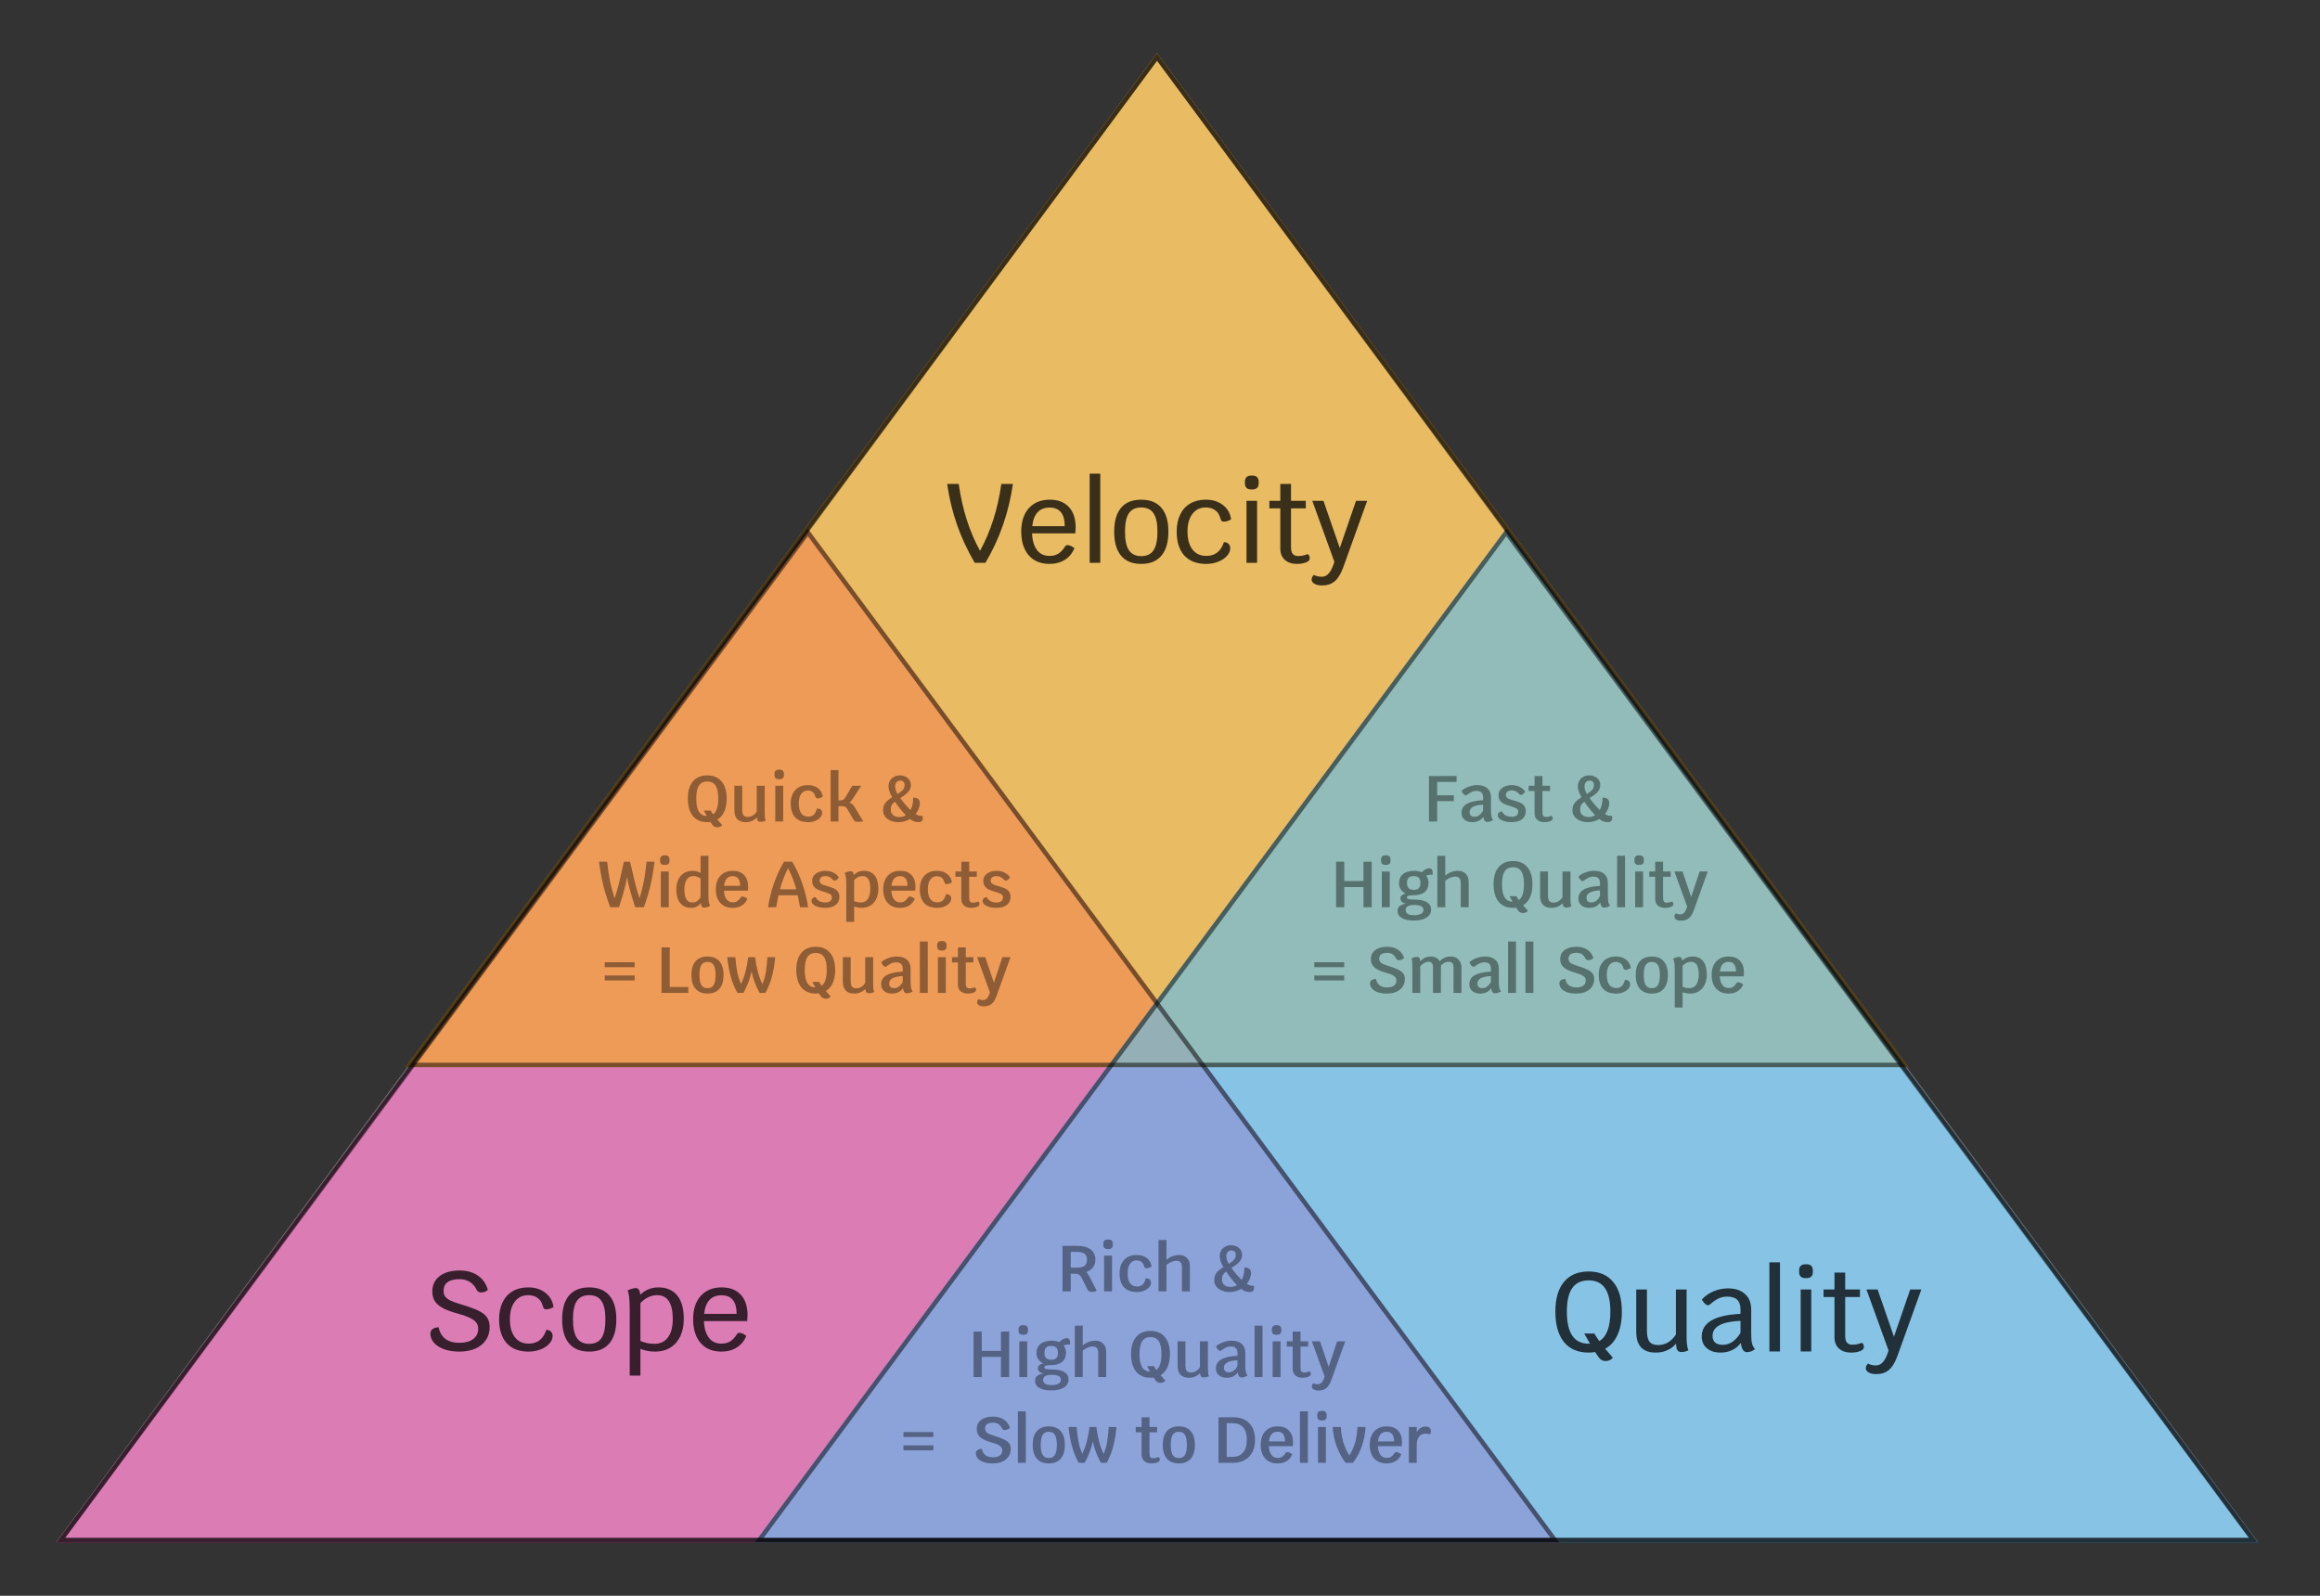
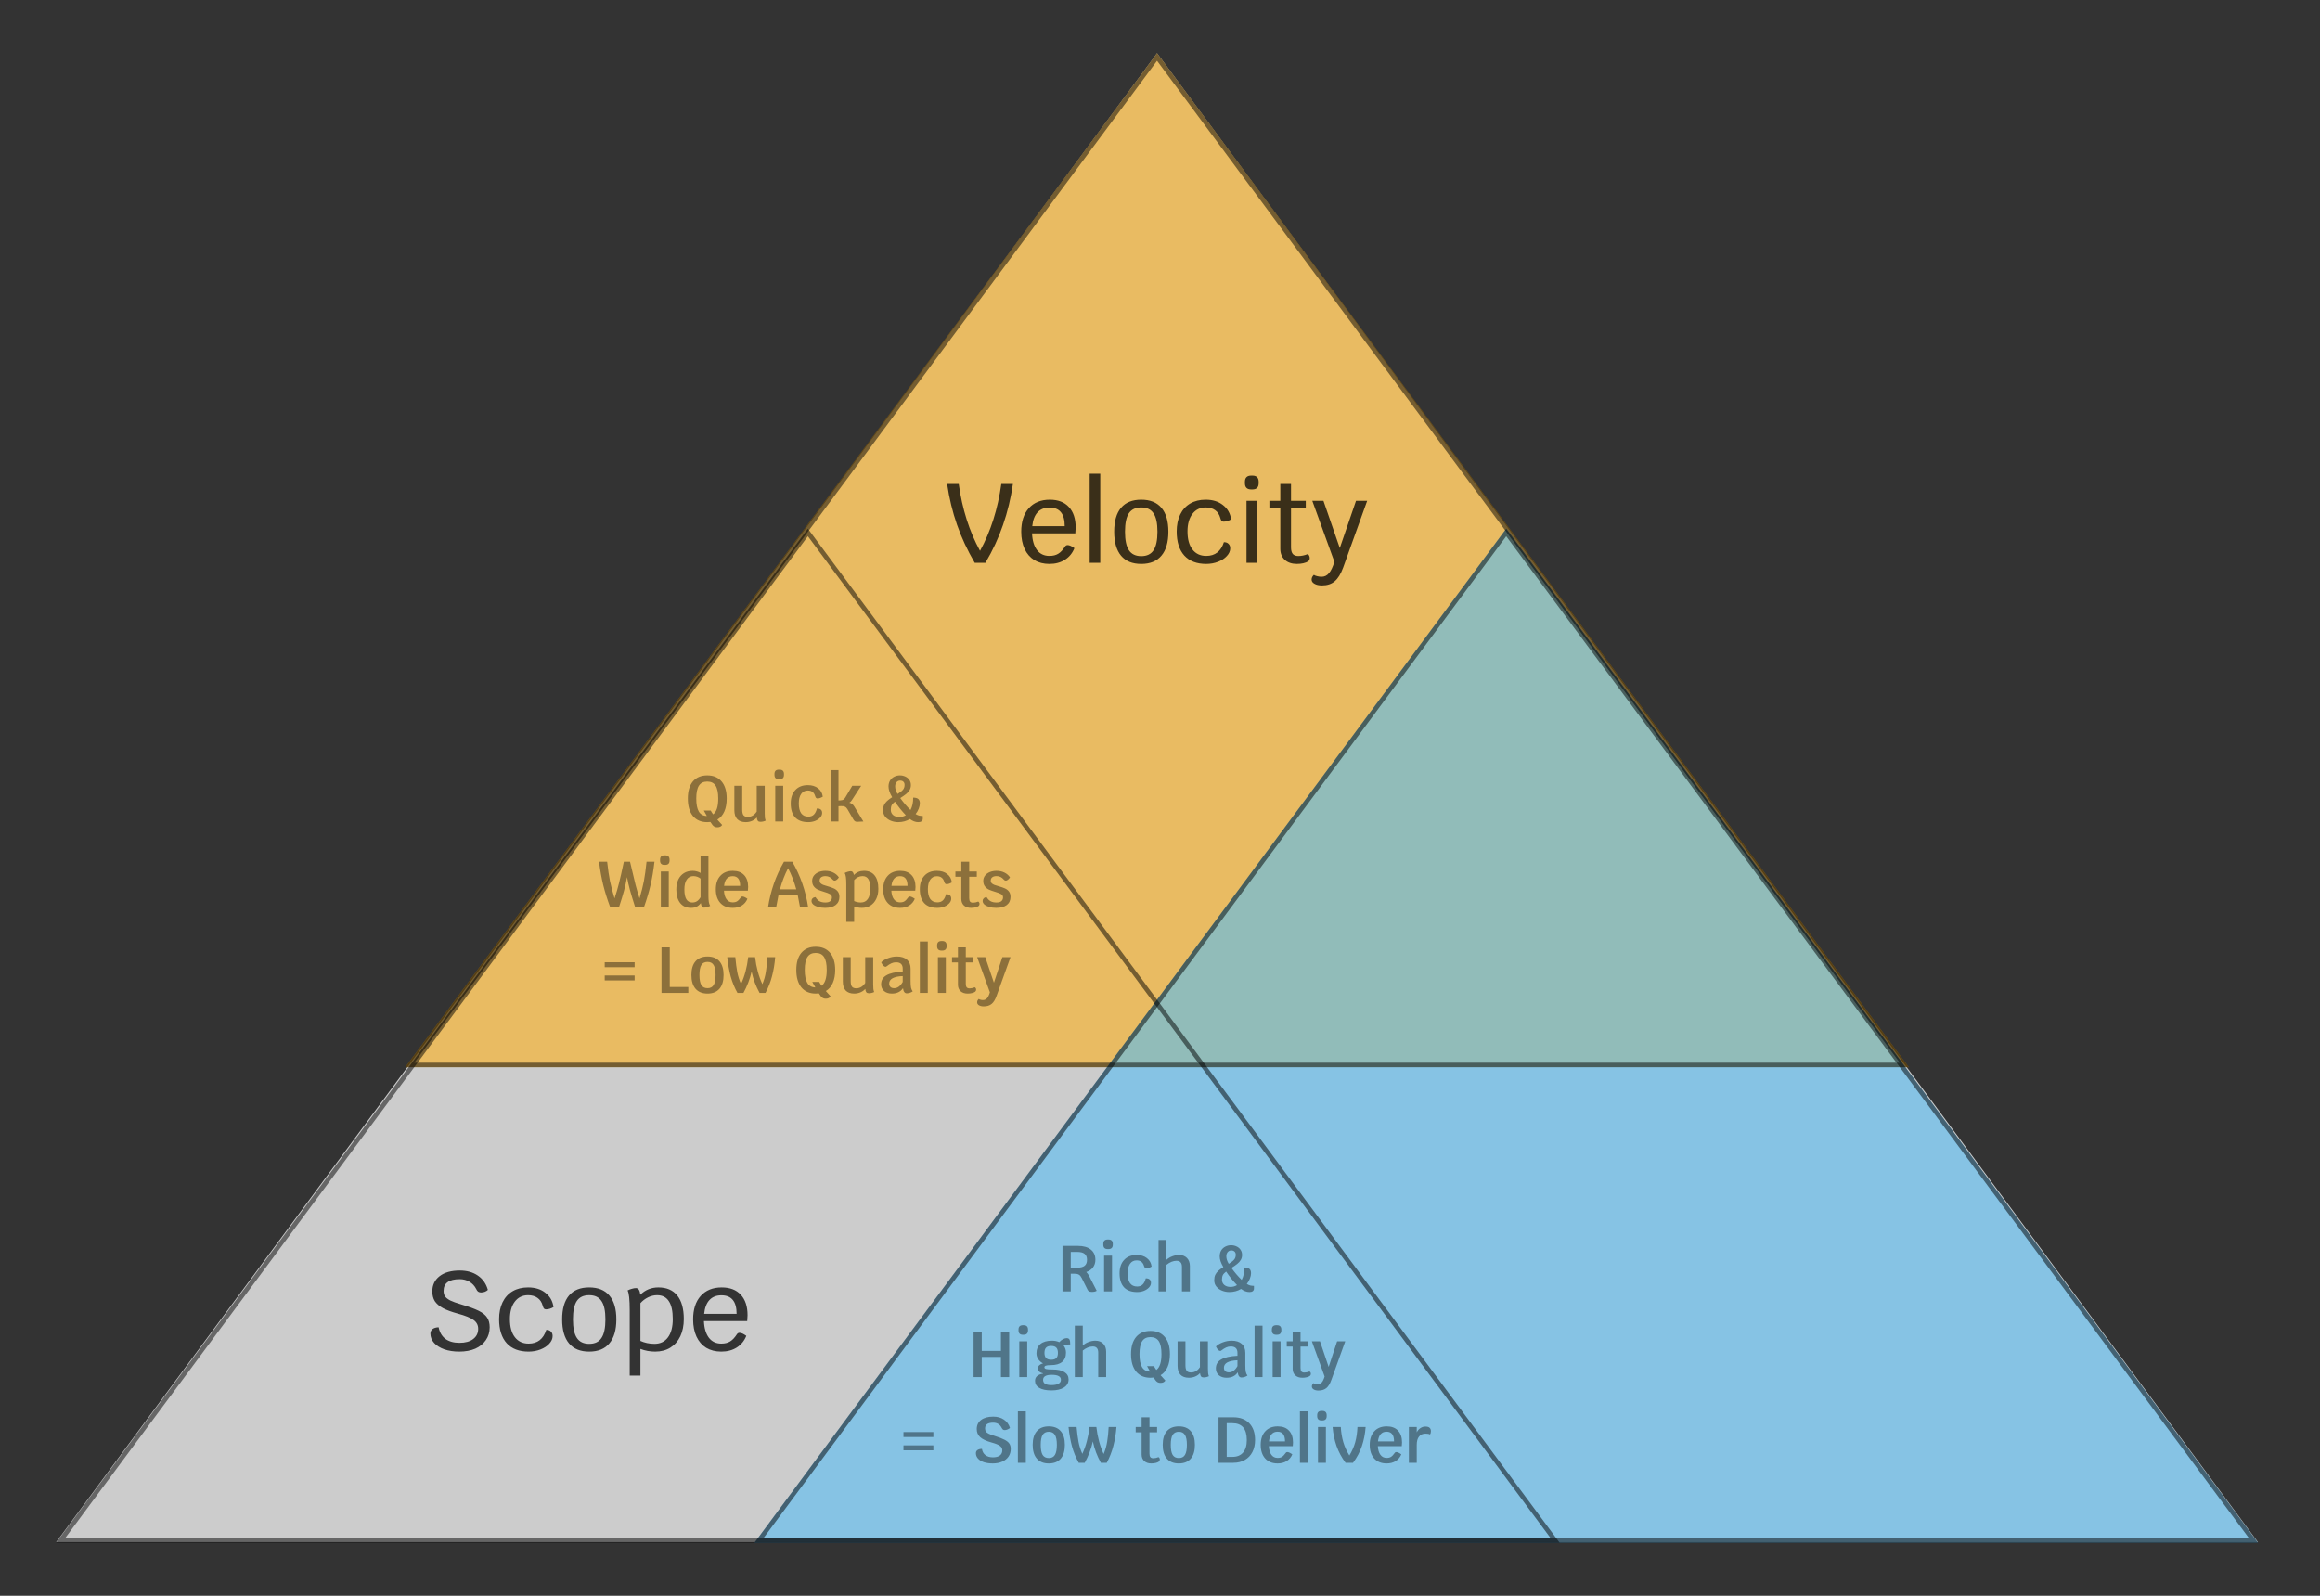
<svg xmlns="http://www.w3.org/2000/svg" width="785" height="540" fill="none" viewBox="0 0 785 540">
  <rect x="0" y="0" width="785" height="540" fill="#333333" stroke="none" />
  <path fill="#fff" fill-opacity=".75" d="M391.5 18L763.985 521.847H19.016L391.5 18Z" />
  <g style="mix-blend-mode:darken">
-     <path fill="#E647A6" fill-opacity=".6" d="M273.354 178.896L527.709 522.038H19L273.354 178.896Z" />
-   </g>
+     </g>
  <g style="mix-blend-mode:darken">
    <path fill="#FBAF1C" fill-opacity=".6" d="M391.5 18L645.854 361.142H137.146L391.5 18Z" />
  </g>
  <g style="mix-blend-mode:darken">
    <path fill="#57BCF4" fill-opacity=".6" d="M509.646 178.896L764 522.038H255.291L509.646 178.896Z" />
  </g>
  <g style="mix-blend-mode:plus-darker">
-     <path stroke="#000" stroke-opacity=".5" stroke-width="1.525" d="M20.528 521.085L391.5 19.283L762.473 521.085H20.528Z" />
    <path stroke="#000" stroke-opacity=".5" stroke-width="1.525" d="M20.514 521.275L273.354 180.176L526.195 521.275H20.514Z" />
    <path stroke="#000" stroke-opacity=".5" stroke-width="1.525" d="M138.66 360.38L391.5 19.28L644.34 360.38H138.66Z" />
    <path stroke="#000" stroke-opacity=".5" stroke-width="1.525" d="M256.805 521.275L509.646 180.176L762.486 521.275H256.805Z" />
  </g>
  <g style="mix-blend-mode:plus-darker">
    <path fill="#000" fill-opacity=".75" d="M342.736 163.755C342.024 168.636 340.906 173.262 339.381 177.634C337.881 182.005 335.898 186.276 333.433 190.444H329.811C327.345 186.25 325.35 181.967 323.825 177.595C322.3 173.224 321.181 168.61 320.47 163.755H324.397C325.591 172.296 327.993 179.845 331.603 186.403C335.212 179.845 337.614 172.296 338.809 163.755H342.736ZM363.961 178.51C363.961 179.019 363.923 179.68 363.846 180.493H349.206C349.307 182.908 349.867 184.789 350.883 186.136C351.9 187.458 353.298 188.118 355.077 188.118C356.272 188.118 357.263 187.877 358.051 187.394C358.865 186.911 359.652 186.072 360.415 184.878C360.618 184.598 360.898 184.458 361.254 184.458C361.838 184.458 362.601 184.801 363.541 185.488C362.881 187.165 361.813 188.474 360.339 189.415C358.865 190.355 357.111 190.825 355.077 190.825C353.12 190.825 351.417 190.393 349.968 189.529C348.545 188.64 347.452 187.381 346.689 185.755C345.927 184.102 345.546 182.158 345.546 179.921C345.546 176.541 346.397 173.897 348.1 171.991C349.828 170.059 352.205 169.093 355.23 169.093C358 169.093 360.148 169.919 361.673 171.571C363.198 173.224 363.961 175.537 363.961 178.51ZM360.263 178.053C360.263 173.859 358.547 171.762 355.115 171.762C353.412 171.762 352.065 172.296 351.074 173.363C350.083 174.431 349.485 175.994 349.282 178.053H360.263ZM368.703 160.286H372.287V190.444H368.703V160.286ZM386.149 190.825C383.15 190.825 380.875 189.898 379.324 188.042C377.774 186.187 376.999 183.48 376.999 179.921C376.999 176.363 377.774 173.668 379.324 171.838C380.875 170.008 383.15 169.093 386.149 169.093C389.149 169.093 391.423 170.008 392.974 171.838C394.55 173.668 395.338 176.363 395.338 179.921C395.338 183.48 394.55 186.187 392.974 188.042C391.423 189.898 389.149 190.825 386.149 190.825ZM386.149 188.195C388.056 188.195 389.441 187.534 390.305 186.212C391.195 184.89 391.639 182.793 391.639 179.921C391.639 177.074 391.195 175.003 390.305 173.706C389.441 172.385 388.056 171.724 386.149 171.724C384.243 171.724 382.845 172.385 381.955 173.706C381.091 175.003 380.659 177.074 380.659 179.921C380.659 182.793 381.104 184.89 381.993 186.212C382.883 187.534 384.268 188.195 386.149 188.195ZM408.137 190.825C404.934 190.825 402.468 189.885 400.74 188.004C399.011 186.098 398.147 183.378 398.147 179.845C398.147 177.659 398.541 175.753 399.329 174.126C400.117 172.499 401.248 171.254 402.722 170.389C404.197 169.525 405.938 169.093 407.946 169.093C410.335 169.093 412.292 169.703 413.817 170.923C415.368 172.118 416.283 173.732 416.563 175.765C416.156 175.994 415.724 176.185 415.266 176.337C414.809 176.464 414.402 176.528 414.046 176.528C413.741 176.528 413.5 176.439 413.322 176.261C413.169 176.083 413.029 175.753 412.902 175.27C412.572 174.1 411.987 173.224 411.149 172.639C410.31 172.029 409.242 171.724 407.946 171.724C406.065 171.724 404.565 172.461 403.447 173.935C402.354 175.384 401.807 177.354 401.807 179.845C401.807 182.463 402.367 184.496 403.485 185.945C404.603 187.394 406.154 188.118 408.137 188.118C411.136 188.118 413.131 186.568 414.122 183.467C414.809 183.467 415.33 183.658 415.686 184.039C416.067 184.395 416.258 184.903 416.258 185.564C416.258 186.479 415.876 187.343 415.114 188.157C414.377 188.97 413.385 189.618 412.14 190.101C410.894 190.584 409.56 190.825 408.137 190.825ZM421.77 169.474H425.353V190.444H421.77V169.474ZM423.371 165.624C421.947 165.624 421.236 164.912 421.236 163.488V163.069C421.236 161.646 421.947 160.934 423.371 160.934H423.752C425.176 160.934 425.887 161.646 425.887 163.069V163.488C425.887 164.912 425.176 165.624 423.752 165.624H423.371ZM442.476 187.508C442.679 187.61 442.844 187.788 442.971 188.042C443.098 188.271 443.162 188.538 443.162 188.843C443.162 189.351 442.971 189.72 442.59 189.949C442.209 190.228 441.675 190.444 440.989 190.597C440.328 190.749 439.604 190.825 438.816 190.825C437.113 190.825 435.753 190.368 434.736 189.453C433.719 188.512 433.211 187.267 433.211 185.716V172.029H429.513V169.474H433.211V163.755H436.833V169.474H441.828V172.029H436.833V185.221C436.833 186.238 437.036 186.987 437.443 187.47C437.85 187.928 438.472 188.157 439.311 188.157C440.328 188.157 441.383 187.941 442.476 187.508ZM462.599 169.474L454.478 192.046C453.69 194.206 452.737 195.757 451.618 196.697C450.525 197.637 449.089 198.108 447.31 198.108C446.242 198.108 445.391 197.917 444.755 197.536C444.12 197.18 443.802 196.71 443.802 196.125C443.802 195.541 444.056 195.007 444.565 194.524C444.844 194.727 445.226 194.88 445.709 194.981C446.191 195.108 446.674 195.172 447.157 195.172C448.174 195.172 449.013 194.765 449.674 193.952C450.36 193.164 450.97 191.88 451.504 190.101L444.031 169.474H447.805L453.334 185.45L458.824 169.474H462.599Z" />
-     <path fill="#000" fill-opacity=".4" d="M486.283 264.602V269.112H491.915V271.114H486.283V278H483.511V262.6H492.861V264.602H486.283ZM504.483 273.952C504.483 274.979 504.535 275.734 504.637 276.218C504.74 276.702 504.931 277.12 505.209 277.472C504.96 277.663 504.637 277.824 504.241 277.956C503.86 278.073 503.508 278.132 503.185 278.132C502.481 278.132 502.056 277.553 501.909 276.394C501.103 277.611 499.849 278.22 498.147 278.22C497.062 278.22 496.182 277.934 495.507 277.362C494.847 276.775 494.517 276.013 494.517 275.074C494.517 273.739 495.111 272.727 496.299 272.038C497.487 271.334 499.328 270.916 501.821 270.784V269.794C501.821 268.357 501.066 267.638 499.555 267.638C499.013 267.638 498.499 267.748 498.015 267.968C497.531 268.173 496.959 268.533 496.299 269.046C496.197 269.119 496.094 269.156 495.991 269.156C495.757 269.156 495.507 269.024 495.243 268.76C494.979 268.481 494.745 268.107 494.539 267.638C495.141 267.051 495.925 266.582 496.893 266.23C497.861 265.863 498.844 265.68 499.841 265.68C501.323 265.68 502.467 266.039 503.273 266.758C504.08 267.477 504.483 268.489 504.483 269.794V273.952ZM498.939 276.394C500.069 276.394 501.029 275.69 501.821 274.282V272.302C498.771 272.434 497.245 273.277 497.245 274.832C497.245 275.331 497.392 275.719 497.685 275.998C497.979 276.262 498.397 276.394 498.939 276.394ZM511.401 278.22C510.535 278.22 509.751 278.117 509.047 277.912C508.357 277.707 507.807 277.428 507.397 277.076C507.001 276.709 506.803 276.306 506.803 275.866C506.803 275.529 506.92 275.243 507.155 275.008C507.389 274.759 507.719 274.612 508.145 274.568C508.511 275.184 508.959 275.646 509.487 275.954C510.029 276.247 510.697 276.394 511.489 276.394C512.251 276.394 512.809 276.24 513.161 275.932C513.527 275.609 513.711 275.184 513.711 274.656C513.711 274.172 513.491 273.805 513.051 273.556C512.625 273.307 511.958 273.05 511.049 272.786C510.213 272.537 509.523 272.295 508.981 272.06C508.438 271.811 507.976 271.444 507.595 270.96C507.213 270.476 507.023 269.853 507.023 269.09C507.023 268.386 507.228 267.777 507.639 267.264C508.064 266.736 508.614 266.34 509.289 266.076C509.978 265.812 510.711 265.68 511.489 265.68C512.515 265.68 513.417 265.878 514.195 266.274C514.987 266.67 515.61 267.213 516.065 267.902C515.874 268.21 515.639 268.474 515.361 268.694C515.097 268.899 514.855 269.002 514.635 269.002C514.385 269.002 514.173 268.892 513.997 268.672C513.322 267.865 512.501 267.462 511.533 267.462C510.917 267.462 510.433 267.594 510.081 267.858C509.729 268.107 509.553 268.496 509.553 269.024C509.553 269.376 509.67 269.669 509.905 269.904C510.139 270.124 510.425 270.3 510.763 270.432C511.115 270.564 511.606 270.718 512.237 270.894C513.073 271.129 513.755 271.363 514.283 271.598C514.825 271.818 515.287 272.163 515.669 272.632C516.05 273.101 516.241 273.725 516.241 274.502C516.241 275.675 515.815 276.592 514.965 277.252C514.114 277.897 512.926 278.22 511.401 278.22ZM524.932 276.086C525.064 276.145 525.174 276.247 525.262 276.394C525.35 276.526 525.394 276.687 525.394 276.878C525.394 277.171 525.291 277.406 525.086 277.582C524.851 277.773 524.499 277.927 524.03 278.044C523.575 278.161 523.069 278.22 522.512 278.22C521.514 278.22 520.715 277.949 520.114 277.406C519.527 276.849 519.234 276.108 519.234 275.184V267.682H517.232V265.9H519.234V262.6H521.896V265.9H524.47V267.682H521.896V274.898C521.896 275.455 521.998 275.859 522.204 276.108C522.409 276.343 522.739 276.46 523.194 276.46C523.751 276.46 524.33 276.335 524.932 276.086ZM543.067 275.47C543.493 275.734 543.881 275.91 544.233 275.998C544.6 276.071 545.018 276.115 545.487 276.13V277.01C545.487 277.391 545.355 277.692 545.091 277.912C544.842 278.117 544.468 278.22 543.969 278.22C543.001 278.22 542.055 277.868 541.131 277.164C539.943 277.868 538.616 278.22 537.149 278.22C536.313 278.22 535.499 278.066 534.707 277.758C533.93 277.45 533.292 276.995 532.793 276.394C532.295 275.793 532.045 275.074 532.045 274.238C532.045 273.534 532.155 272.933 532.375 272.434C532.61 271.935 532.94 271.488 533.365 271.092C533.805 270.681 534.392 270.241 535.125 269.772C534.304 268.393 533.893 267.183 533.893 266.142C533.893 265.379 534.062 264.712 534.399 264.14C534.751 263.568 535.221 263.135 535.807 262.842C536.394 262.534 537.039 262.38 537.743 262.38C538.403 262.38 539.012 262.512 539.569 262.776C540.141 263.025 540.596 263.399 540.933 263.898C541.285 264.397 541.461 264.991 541.461 265.68C541.461 266.296 541.315 266.853 541.021 267.352C540.743 267.836 540.354 268.276 539.855 268.672C539.371 269.068 538.711 269.53 537.875 270.058C538.359 270.747 538.917 271.466 539.547 272.214C540.178 272.947 540.772 273.578 541.329 274.106C541.96 272.962 542.261 271.561 542.231 269.904C543.009 269.904 543.581 270.058 543.947 270.366C544.314 270.674 544.497 271.165 544.497 271.84C544.497 272.383 544.373 272.977 544.123 273.622C543.889 274.267 543.537 274.883 543.067 275.47ZM537.809 264.14C537.325 264.14 536.922 264.323 536.599 264.69C536.291 265.057 536.137 265.526 536.137 266.098C536.137 266.523 536.203 266.941 536.335 267.352C536.467 267.748 536.673 268.188 536.951 268.672C537.817 268.144 538.425 267.667 538.777 267.242C539.144 266.802 539.327 266.252 539.327 265.592C539.327 265.152 539.195 264.8 538.931 264.536C538.667 264.272 538.293 264.14 537.809 264.14ZM534.663 274.04C534.663 274.773 534.927 275.367 535.455 275.822C535.998 276.262 536.687 276.482 537.523 276.482C538.359 276.482 539.1 276.277 539.745 275.866C538.381 274.443 537.157 272.918 536.071 271.29C535.529 271.701 535.155 272.104 534.949 272.5C534.759 272.896 534.663 273.409 534.663 274.04ZM464.136 291.6V307H461.342V300.18H454.852V307H452.08V291.6H454.852V298.134H461.342V291.6H464.136ZM467.554 294.9H470.238V307H467.554V294.9ZM468.764 292.678C467.781 292.678 467.29 292.187 467.29 291.204V290.918C467.29 289.935 467.781 289.444 468.764 289.444H469.028C470.01 289.444 470.502 289.935 470.502 290.918V291.204C470.502 292.187 470.01 292.678 469.028 292.678H468.764ZM483.571 293.822C484.041 293.822 484.363 293.983 484.539 294.306C484.715 294.629 484.796 295.179 484.781 295.956C483.74 295.956 482.999 296.081 482.559 296.33C483.087 297.019 483.351 297.819 483.351 298.728C483.351 300.107 482.911 301.155 482.031 301.874C481.166 302.593 479.89 302.952 478.203 302.952C477.411 302.952 476.854 303.011 476.531 303.128C476.209 303.231 476.047 303.421 476.047 303.7C476.047 303.979 476.238 304.169 476.619 304.272C477.015 304.375 477.763 304.426 478.863 304.426C480.579 304.426 481.899 304.719 482.823 305.306C483.762 305.893 484.231 306.721 484.231 307.792C484.231 308.951 483.711 309.86 482.669 310.52C481.643 311.18 480.227 311.51 478.423 311.51C476.634 311.51 475.263 311.224 474.309 310.652C473.356 310.095 472.879 309.295 472.879 308.254C472.879 307.594 473.107 307.059 473.561 306.648C474.031 306.237 474.713 305.959 475.607 305.812V305.746C475.05 305.629 474.617 305.423 474.309 305.13C474.001 304.822 473.847 304.448 473.847 304.008C473.847 303.627 474.001 303.289 474.309 302.996C474.632 302.703 475.057 302.49 475.585 302.358C474.896 301.991 474.353 301.515 473.957 300.928C473.561 300.341 473.363 299.696 473.363 298.992C473.363 297.599 473.811 296.535 474.705 295.802C475.615 295.054 476.92 294.68 478.621 294.68C479.545 294.68 480.367 294.849 481.085 295.186C481.437 294.775 481.841 294.445 482.295 294.196C482.75 293.947 483.175 293.822 483.571 293.822ZM478.335 301.126C479.127 301.126 479.707 300.943 480.073 300.576C480.44 300.209 480.623 299.623 480.623 298.816C480.623 297.995 480.44 297.401 480.073 297.034C479.707 296.653 479.127 296.462 478.335 296.462C477.558 296.462 476.986 296.653 476.619 297.034C476.253 297.415 476.069 298.009 476.069 298.816C476.069 299.593 476.253 300.173 476.619 300.554C477.001 300.935 477.573 301.126 478.335 301.126ZM478.511 306.23C476.575 306.23 475.607 306.795 475.607 307.924C475.607 308.525 475.835 308.973 476.289 309.266C476.759 309.559 477.47 309.706 478.423 309.706C479.465 309.706 480.257 309.552 480.799 309.244C481.357 308.951 481.635 308.511 481.635 307.924C481.635 307.337 481.379 306.912 480.865 306.648C480.367 306.369 479.582 306.23 478.511 306.23ZM493.295 294.68C494.409 294.68 495.297 295.017 495.957 295.692C496.617 296.367 496.947 297.283 496.947 298.442V307H494.263V298.728C494.263 298.024 494.109 297.503 493.801 297.166C493.507 296.814 493.045 296.638 492.415 296.638C491.872 296.638 491.307 296.755 490.721 296.99C490.149 297.225 489.584 297.569 489.027 298.024V307H486.343V289.598H489.027V296.308C489.599 295.795 490.259 295.399 491.007 295.12C491.769 294.827 492.532 294.68 493.295 294.68ZM518.522 299.212C518.522 300.943 518.251 302.417 517.708 303.634C517.165 304.851 516.381 305.761 515.354 306.362C515.706 306.787 516.249 307.389 516.982 308.166C516.645 308.694 516.102 308.958 515.354 308.958C514.987 308.958 514.672 308.892 514.408 308.76C514.144 308.628 513.909 308.43 513.704 308.166C513.601 308.049 513.367 307.711 513 307.154C512.677 307.198 512.325 307.22 511.944 307.22C509.861 307.22 508.241 306.523 507.082 305.13C505.938 303.722 505.366 301.749 505.366 299.212C505.366 296.719 505.938 294.79 507.082 293.426C508.241 292.062 509.861 291.38 511.944 291.38C514.027 291.38 515.64 292.062 516.784 293.426C517.943 294.79 518.522 296.719 518.522 299.212ZM508.226 299.212C508.226 301.207 508.519 302.688 509.106 303.656C509.693 304.609 510.595 305.101 511.812 305.13L510.778 303.282H513.11C513.301 303.649 513.572 304.081 513.924 304.58C515.083 303.744 515.662 301.955 515.662 299.212C515.662 297.232 515.361 295.78 514.76 294.856C514.159 293.932 513.22 293.47 511.944 293.47C510.668 293.47 509.729 293.932 509.128 294.856C508.527 295.78 508.226 297.232 508.226 299.212ZM531.385 304.228C531.385 304.829 531.407 305.321 531.451 305.702C531.51 306.083 531.598 306.413 531.715 306.692C531.158 306.971 530.556 307.11 529.911 307.11C529.53 307.11 529.244 307 529.053 306.78C528.877 306.56 528.76 306.179 528.701 305.636C528.276 306.135 527.733 306.523 527.073 306.802C526.428 307.081 525.724 307.22 524.961 307.22C523.7 307.22 522.739 306.875 522.079 306.186C521.434 305.497 521.111 304.485 521.111 303.15V294.9H523.773V302.996C523.773 303.876 523.92 304.507 524.213 304.888C524.506 305.255 524.99 305.438 525.665 305.438C526.266 305.438 526.824 305.284 527.337 304.976C527.85 304.668 528.298 304.221 528.679 303.634V294.9H531.385V304.228ZM544.036 302.952C544.036 303.979 544.087 304.734 544.19 305.218C544.293 305.702 544.483 306.12 544.762 306.472C544.513 306.663 544.19 306.824 543.794 306.956C543.413 307.073 543.061 307.132 542.738 307.132C542.034 307.132 541.609 306.553 541.462 305.394C540.655 306.611 539.401 307.22 537.7 307.22C536.615 307.22 535.735 306.934 535.06 306.362C534.4 305.775 534.07 305.013 534.07 304.074C534.07 302.739 534.664 301.727 535.852 301.038C537.04 300.334 538.881 299.916 541.374 299.784V298.794C541.374 297.357 540.619 296.638 539.108 296.638C538.565 296.638 538.052 296.748 537.568 296.968C537.084 297.173 536.512 297.533 535.852 298.046C535.749 298.119 535.647 298.156 535.544 298.156C535.309 298.156 535.06 298.024 534.796 297.76C534.532 297.481 534.297 297.107 534.092 296.638C534.693 296.051 535.478 295.582 536.446 295.23C537.414 294.863 538.397 294.68 539.394 294.68C540.875 294.68 542.019 295.039 542.826 295.758C543.633 296.477 544.036 297.489 544.036 298.794V302.952ZM538.492 305.394C539.621 305.394 540.582 304.69 541.374 303.282V301.302C538.323 301.434 536.798 302.277 536.798 303.832C536.798 304.331 536.945 304.719 537.238 304.998C537.531 305.262 537.949 305.394 538.492 305.394ZM547.169 289.598H549.853V307H547.169V289.598ZM553.276 294.9H555.96V307H553.276V294.9ZM554.486 292.678C553.504 292.678 553.012 292.187 553.012 291.204V290.918C553.012 289.935 553.504 289.444 554.486 289.444H554.75C555.733 289.444 556.224 289.935 556.224 290.918V291.204C556.224 292.187 555.733 292.678 554.75 292.678H554.486ZM565.752 305.086C565.884 305.145 565.994 305.247 566.082 305.394C566.17 305.526 566.214 305.687 566.214 305.878C566.214 306.171 566.111 306.406 565.906 306.582C565.671 306.773 565.319 306.927 564.85 307.044C564.395 307.161 563.889 307.22 563.332 307.22C562.335 307.22 561.535 306.949 560.934 306.406C560.347 305.849 560.054 305.108 560.054 304.184V296.682H558.052V294.9H560.054V291.6H562.716V294.9H565.29V296.682H562.716V303.898C562.716 304.455 562.819 304.859 563.024 305.108C563.229 305.343 563.559 305.46 564.014 305.46C564.571 305.46 565.151 305.335 565.752 305.086ZM577.842 294.9L573.156 307.924C572.701 309.229 572.136 310.161 571.462 310.718C570.787 311.275 569.9 311.554 568.8 311.554C568.125 311.554 567.582 311.429 567.172 311.18C566.761 310.931 566.556 310.601 566.556 310.19C566.556 309.985 566.592 309.794 566.666 309.618C566.754 309.442 566.893 309.251 567.084 309.046C567.245 309.163 567.45 309.251 567.7 309.31C567.964 309.383 568.228 309.42 568.492 309.42C569.064 309.42 569.526 309.222 569.878 308.826C570.244 308.445 570.574 307.77 570.868 306.802L566.556 294.9H569.306L572.232 303.546L575.092 294.9H577.842ZM444.72 325.616H454.84V327.288H444.72V325.616ZM444.72 330.104H454.84V331.776H444.72V330.104ZM469.281 336.22C468.137 336.22 467.132 336.081 466.267 335.802C465.402 335.509 464.734 335.098 464.265 334.57C463.796 334.042 463.561 333.433 463.561 332.744C463.561 332.289 463.737 331.937 464.089 331.688C464.456 331.439 464.962 331.307 465.607 331.292C465.739 332.201 466.128 332.905 466.773 333.404C467.418 333.903 468.269 334.152 469.325 334.152C470.337 334.152 471.114 333.947 471.657 333.536C472.214 333.125 472.493 332.539 472.493 331.776C472.493 331.16 472.222 330.661 471.679 330.28C471.151 329.884 470.212 329.503 468.863 329.136C467.074 328.637 465.79 328.036 465.013 327.332C464.236 326.628 463.847 325.711 463.847 324.582C463.847 323.277 464.338 322.25 465.321 321.502C466.318 320.754 467.682 320.38 469.413 320.38C470.85 320.38 472.06 320.717 473.043 321.392C474.04 322.067 474.722 323.005 475.089 324.208C474.898 324.399 474.627 324.567 474.275 324.714C473.923 324.861 473.608 324.934 473.329 324.934C473.08 324.934 472.882 324.883 472.735 324.78C472.588 324.663 472.442 324.472 472.295 324.208C471.708 323.02 470.748 322.426 469.413 322.426C467.58 322.426 466.663 323.071 466.663 324.362C466.663 324.787 466.751 325.139 466.927 325.418C467.103 325.682 467.411 325.924 467.851 326.144C468.291 326.364 468.936 326.606 469.787 326.87C471.298 327.339 472.442 327.779 473.219 328.19C473.996 328.586 474.546 329.026 474.869 329.51C475.192 329.979 475.353 330.581 475.353 331.314C475.353 332.282 475.104 333.14 474.605 333.888C474.106 334.621 473.395 335.193 472.471 335.604C471.562 336.015 470.498 336.22 469.281 336.22ZM490.854 323.68C491.984 323.68 492.871 324.025 493.516 324.714C494.176 325.389 494.506 326.305 494.506 327.464V336H491.822V327.53C491.822 326.767 491.69 326.232 491.426 325.924C491.177 325.616 490.737 325.462 490.106 325.462C489.138 325.462 488.28 325.895 487.532 326.76C487.547 326.833 487.554 326.951 487.554 327.112V336H484.87V327.31C484.87 326.665 484.746 326.195 484.496 325.902C484.247 325.609 483.858 325.462 483.33 325.462C482.846 325.462 482.377 325.587 481.922 325.836C481.482 326.071 481.028 326.452 480.558 326.98V336H477.896V328.168C477.896 326.041 477.808 324.751 477.632 324.296C477.882 324.149 478.182 324.032 478.534 323.944C478.886 323.856 479.202 323.812 479.48 323.812C479.818 323.812 480.074 323.929 480.25 324.164C480.426 324.399 480.522 324.765 480.536 325.264C481.094 324.707 481.658 324.303 482.23 324.054C482.817 323.805 483.462 323.68 484.166 323.68C484.856 323.68 485.457 323.827 485.97 324.12C486.484 324.399 486.88 324.802 487.158 325.33C488.068 324.23 489.3 323.68 490.854 323.68ZM507.137 331.952C507.137 332.979 507.188 333.734 507.291 334.218C507.393 334.702 507.584 335.12 507.863 335.472C507.613 335.663 507.291 335.824 506.895 335.956C506.513 336.073 506.161 336.132 505.839 336.132C505.135 336.132 504.709 335.553 504.563 334.394C503.756 335.611 502.502 336.22 500.801 336.22C499.715 336.22 498.835 335.934 498.161 335.362C497.501 334.775 497.171 334.013 497.171 333.074C497.171 331.739 497.765 330.727 498.953 330.038C500.141 329.334 501.981 328.916 504.475 328.784V327.794C504.475 326.357 503.719 325.638 502.209 325.638C501.666 325.638 501.153 325.748 500.669 325.968C500.185 326.173 499.613 326.533 498.953 327.046C498.85 327.119 498.747 327.156 498.645 327.156C498.41 327.156 498.161 327.024 497.897 326.76C497.633 326.481 497.398 326.107 497.193 325.638C497.794 325.051 498.579 324.582 499.547 324.23C500.515 323.863 501.497 323.68 502.495 323.68C503.976 323.68 505.12 324.039 505.927 324.758C506.733 325.477 507.137 326.489 507.137 327.794V331.952ZM501.593 334.394C502.722 334.394 503.683 333.69 504.475 332.282V330.302C501.424 330.434 499.899 331.277 499.899 332.832C499.899 333.331 500.045 333.719 500.339 333.998C500.632 334.262 501.05 334.394 501.593 334.394ZM510.27 318.598H512.954V336H510.27V318.598ZM516.157 318.598H518.841V336H516.157V318.598ZM533.347 336.22C532.203 336.22 531.199 336.081 530.333 335.802C529.468 335.509 528.801 335.098 528.331 334.57C527.862 334.042 527.627 333.433 527.627 332.744C527.627 332.289 527.803 331.937 528.155 331.688C528.522 331.439 529.028 331.307 529.673 331.292C529.805 332.201 530.194 332.905 530.839 333.404C531.485 333.903 532.335 334.152 533.391 334.152C534.403 334.152 535.181 333.947 535.723 333.536C536.281 333.125 536.559 332.539 536.559 331.776C536.559 331.16 536.288 330.661 535.745 330.28C535.217 329.884 534.279 329.503 532.929 329.136C531.14 328.637 529.857 328.036 529.079 327.332C528.302 326.628 527.913 325.711 527.913 324.582C527.913 323.277 528.405 322.25 529.387 321.502C530.385 320.754 531.749 320.38 533.479 320.38C534.917 320.38 536.127 320.717 537.109 321.392C538.107 322.067 538.789 323.005 539.155 324.208C538.965 324.399 538.693 324.567 538.341 324.714C537.989 324.861 537.674 324.934 537.395 324.934C537.146 324.934 536.948 324.883 536.801 324.78C536.655 324.663 536.508 324.472 536.361 324.208C535.775 323.02 534.814 322.426 533.479 322.426C531.646 322.426 530.729 323.071 530.729 324.362C530.729 324.787 530.817 325.139 530.993 325.418C531.169 325.682 531.477 325.924 531.917 326.144C532.357 326.364 533.003 326.606 533.853 326.87C535.364 327.339 536.508 327.779 537.285 328.19C538.063 328.586 538.613 329.026 538.935 329.51C539.258 329.979 539.419 330.581 539.419 331.314C539.419 332.282 539.17 333.14 538.671 333.888C538.173 334.621 537.461 335.193 536.537 335.604C535.628 336.015 534.565 336.22 533.347 336.22ZM546.891 336.22C544.94 336.22 543.459 335.685 542.447 334.614C541.449 333.529 540.951 331.952 540.951 329.884C540.951 327.963 541.464 326.452 542.491 325.352C543.517 324.237 544.925 323.68 546.715 323.68C548.137 323.68 549.296 324.032 550.191 324.736C551.1 325.425 551.635 326.379 551.797 327.596C551.122 327.992 550.535 328.19 550.037 328.19C549.831 328.19 549.663 328.131 549.531 328.014C549.413 327.882 549.303 327.662 549.201 327.354C549.01 326.723 548.709 326.261 548.299 325.968C547.903 325.66 547.375 325.506 546.715 325.506C545.761 325.506 545.013 325.895 544.471 326.672C543.943 327.435 543.679 328.505 543.679 329.884C543.679 331.351 543.95 332.465 544.493 333.228C545.05 333.976 545.849 334.35 546.891 334.35C547.653 334.35 548.269 334.13 548.739 333.69C549.223 333.235 549.582 332.531 549.817 331.578C550.418 331.578 550.858 331.71 551.137 331.974C551.43 332.223 551.577 332.605 551.577 333.118C551.577 333.661 551.357 334.174 550.917 334.658C550.491 335.127 549.919 335.509 549.201 335.802C548.482 336.081 547.712 336.22 546.891 336.22ZM558.911 336.22C557.151 336.22 555.801 335.677 554.863 334.592C553.924 333.507 553.455 331.952 553.455 329.928C553.455 327.904 553.924 326.357 554.863 325.286C555.801 324.215 557.151 323.68 558.911 323.68C560.671 323.68 562.013 324.215 562.937 325.286C563.875 326.357 564.345 327.904 564.345 329.928C564.345 331.967 563.875 333.529 562.937 334.614C561.998 335.685 560.656 336.22 558.911 336.22ZM558.911 334.394C559.864 334.394 560.553 334.042 560.979 333.338C561.419 332.619 561.639 331.483 561.639 329.928C561.639 328.388 561.419 327.266 560.979 326.562C560.553 325.858 559.864 325.506 558.911 325.506C557.957 325.506 557.261 325.858 556.821 326.562C556.395 327.251 556.183 328.373 556.183 329.928C556.183 331.497 556.395 332.634 556.821 333.338C557.261 334.042 557.957 334.394 558.911 334.394ZM572.651 323.68C574.235 323.68 575.437 324.201 576.259 325.242C577.095 326.269 577.513 327.779 577.513 329.774C577.513 331.065 577.278 332.194 576.809 333.162C576.354 334.13 575.701 334.885 574.851 335.428C574 335.956 573.017 336.22 571.903 336.22C571.096 336.22 570.238 336.066 569.329 335.758V340.95H566.667V328.344C566.667 327.215 566.623 326.357 566.535 325.77C566.461 325.183 566.315 324.736 566.095 324.428C566.447 324.237 566.806 324.091 567.173 323.988C567.554 323.871 567.899 323.812 568.207 323.812C568.485 323.812 568.705 323.915 568.867 324.12C569.043 324.325 569.167 324.648 569.241 325.088C570.135 324.149 571.272 323.68 572.651 323.68ZM571.595 334.394C572.621 334.394 573.406 333.998 573.949 333.206C574.506 332.414 574.785 331.27 574.785 329.774C574.785 328.307 574.572 327.222 574.147 326.518C573.721 325.814 573.061 325.462 572.167 325.462C571.624 325.462 571.096 325.587 570.583 325.836C570.084 326.085 569.666 326.415 569.329 326.826V333.91C570.018 334.233 570.773 334.394 571.595 334.394ZM590.089 329.136C590.089 329.385 590.06 329.803 590.001 330.39H581.905C581.978 331.651 582.272 332.627 582.785 333.316C583.298 334.005 583.995 334.35 584.875 334.35C585.476 334.35 585.968 334.233 586.349 333.998C586.745 333.749 587.192 333.272 587.691 332.568C587.779 332.436 587.933 332.37 588.153 332.37C588.564 332.37 589.128 332.627 589.847 333.14C589.436 334.137 588.798 334.9 587.933 335.428C587.082 335.956 586.063 336.22 584.875 336.22C583.1 336.22 581.7 335.663 580.673 334.548C579.661 333.419 579.155 331.879 579.155 329.928C579.155 327.992 579.668 326.467 580.695 325.352C581.722 324.237 583.13 323.68 584.919 323.68C586.562 323.68 587.83 324.157 588.725 325.11C589.634 326.063 590.089 327.405 590.089 329.136ZM587.383 328.762C587.383 326.577 586.54 325.484 584.853 325.484C584.017 325.484 583.35 325.763 582.851 326.32C582.367 326.863 582.066 327.677 581.949 328.762H587.383Z" />
    <path fill="#000" fill-opacity=".4" d="M371.08 436.78C370.933 436.897 370.713 436.993 370.42 437.066C370.126 437.139 369.818 437.176 369.496 437.176C369.07 437.176 368.74 437.117 368.506 437C368.271 436.868 368.088 436.655 367.956 436.362L366.02 432.49C365.741 431.933 365.426 431.551 365.074 431.346C364.722 431.126 364.216 431.016 363.556 431.016H362.302V437H359.508V421.6H364.678C366.57 421.6 368.036 422.011 369.078 422.832C370.119 423.653 370.64 424.812 370.64 426.308C370.64 427.305 370.368 428.163 369.826 428.882C369.298 429.586 368.542 430.107 367.56 430.444C367.926 430.811 368.264 431.287 368.572 431.874L371.08 436.78ZM364.48 428.97C365.609 428.97 366.445 428.757 366.988 428.332C367.53 427.892 367.802 427.217 367.802 426.308C367.802 425.399 367.538 424.731 367.01 424.306C366.482 423.866 365.653 423.646 364.524 423.646H362.302V428.97H364.48ZM373.582 424.9H376.266V437H373.582V424.9ZM374.792 422.678C373.809 422.678 373.318 422.187 373.318 421.204V420.918C373.318 419.935 373.809 419.444 374.792 419.444H375.056C376.039 419.444 376.53 419.935 376.53 420.918V421.204C376.53 422.187 376.039 422.678 375.056 422.678H374.792ZM384.76 437.22C382.809 437.22 381.328 436.685 380.316 435.614C379.318 434.529 378.82 432.952 378.82 430.884C378.82 428.963 379.333 427.452 380.36 426.352C381.386 425.237 382.794 424.68 384.584 424.68C386.006 424.68 387.165 425.032 388.06 425.736C388.969 426.425 389.504 427.379 389.666 428.596C388.991 428.992 388.404 429.19 387.906 429.19C387.7 429.19 387.532 429.131 387.4 429.014C387.282 428.882 387.172 428.662 387.07 428.354C386.879 427.723 386.578 427.261 386.168 426.968C385.772 426.66 385.244 426.506 384.584 426.506C383.63 426.506 382.882 426.895 382.34 427.672C381.812 428.435 381.548 429.505 381.548 430.884C381.548 432.351 381.819 433.465 382.362 434.228C382.919 434.976 383.718 435.35 384.76 435.35C385.522 435.35 386.138 435.13 386.608 434.69C387.092 434.235 387.451 433.531 387.686 432.578C388.287 432.578 388.727 432.71 389.006 432.974C389.299 433.223 389.446 433.605 389.446 434.118C389.446 434.661 389.226 435.174 388.786 435.658C388.36 436.127 387.788 436.509 387.07 436.802C386.351 437.081 385.581 437.22 384.76 437.22ZM398.958 424.68C400.072 424.68 400.96 425.017 401.62 425.692C402.28 426.367 402.61 427.283 402.61 428.442V437H399.926V428.728C399.926 428.024 399.772 427.503 399.464 427.166C399.17 426.814 398.708 426.638 398.078 426.638C397.535 426.638 396.97 426.755 396.384 426.99C395.812 427.225 395.247 427.569 394.69 428.024V437H392.006V419.598H394.69V426.308C395.262 425.795 395.922 425.399 396.67 425.12C397.432 424.827 398.195 424.68 398.958 424.68ZM421.875 434.47C422.3 434.734 422.689 434.91 423.041 434.998C423.408 435.071 423.826 435.115 424.295 435.13V436.01C424.295 436.391 424.163 436.692 423.899 436.912C423.65 437.117 423.276 437.22 422.777 437.22C421.809 437.22 420.863 436.868 419.939 436.164C418.751 436.868 417.424 437.22 415.957 437.22C415.121 437.22 414.307 437.066 413.515 436.758C412.738 436.45 412.1 435.995 411.601 435.394C411.102 434.793 410.853 434.074 410.853 433.238C410.853 432.534 410.963 431.933 411.183 431.434C411.418 430.935 411.748 430.488 412.173 430.092C412.613 429.681 413.2 429.241 413.933 428.772C413.112 427.393 412.701 426.183 412.701 425.142C412.701 424.379 412.87 423.712 413.207 423.14C413.559 422.568 414.028 422.135 414.615 421.842C415.202 421.534 415.847 421.38 416.551 421.38C417.211 421.38 417.82 421.512 418.377 421.776C418.949 422.025 419.404 422.399 419.741 422.898C420.093 423.397 420.269 423.991 420.269 424.68C420.269 425.296 420.122 425.853 419.829 426.352C419.55 426.836 419.162 427.276 418.663 427.672C418.179 428.068 417.519 428.53 416.683 429.058C417.167 429.747 417.724 430.466 418.355 431.214C418.986 431.947 419.58 432.578 420.137 433.106C420.768 431.962 421.068 430.561 421.039 428.904C421.816 428.904 422.388 429.058 422.755 429.366C423.122 429.674 423.305 430.165 423.305 430.84C423.305 431.383 423.18 431.977 422.931 432.622C422.696 433.267 422.344 433.883 421.875 434.47ZM416.617 423.14C416.133 423.14 415.73 423.323 415.407 423.69C415.099 424.057 414.945 424.526 414.945 425.098C414.945 425.523 415.011 425.941 415.143 426.352C415.275 426.748 415.48 427.188 415.759 427.672C416.624 427.144 417.233 426.667 417.585 426.242C417.952 425.802 418.135 425.252 418.135 424.592C418.135 424.152 418.003 423.8 417.739 423.536C417.475 423.272 417.101 423.14 416.617 423.14ZM413.471 433.04C413.471 433.773 413.735 434.367 414.263 434.822C414.806 435.262 415.495 435.482 416.331 435.482C417.167 435.482 417.908 435.277 418.553 434.866C417.189 433.443 415.964 431.918 414.879 430.29C414.336 430.701 413.962 431.104 413.757 431.5C413.566 431.896 413.471 432.409 413.471 433.04ZM341.472 450.6V466H338.678V459.18H332.188V466H329.416V450.6H332.188V457.134H338.678V450.6H341.472ZM344.889 453.9H347.573V466H344.889V453.9ZM346.099 451.678C345.117 451.678 344.625 451.187 344.625 450.204V449.918C344.625 448.935 345.117 448.444 346.099 448.444H346.363C347.346 448.444 347.837 448.935 347.837 449.918V450.204C347.837 451.187 347.346 451.678 346.363 451.678H346.099ZM360.907 452.822C361.377 452.822 361.699 452.983 361.875 453.306C362.051 453.629 362.132 454.179 362.117 454.956C361.076 454.956 360.335 455.081 359.895 455.33C360.423 456.019 360.687 456.819 360.687 457.728C360.687 459.107 360.247 460.155 359.367 460.874C358.502 461.593 357.226 461.952 355.539 461.952C354.747 461.952 354.19 462.011 353.867 462.128C353.545 462.231 353.383 462.421 353.383 462.7C353.383 462.979 353.574 463.169 353.955 463.272C354.351 463.375 355.099 463.426 356.199 463.426C357.915 463.426 359.235 463.719 360.159 464.306C361.098 464.893 361.567 465.721 361.567 466.792C361.567 467.951 361.047 468.86 360.005 469.52C358.979 470.18 357.563 470.51 355.759 470.51C353.97 470.51 352.599 470.224 351.645 469.652C350.692 469.095 350.215 468.295 350.215 467.254C350.215 466.594 350.443 466.059 350.897 465.648C351.367 465.237 352.049 464.959 352.943 464.812V464.746C352.386 464.629 351.953 464.423 351.645 464.13C351.337 463.822 351.183 463.448 351.183 463.008C351.183 462.627 351.337 462.289 351.645 461.996C351.968 461.703 352.393 461.49 352.921 461.358C352.232 460.991 351.689 460.515 351.293 459.928C350.897 459.341 350.699 458.696 350.699 457.992C350.699 456.599 351.147 455.535 352.041 454.802C352.951 454.054 354.256 453.68 355.957 453.68C356.881 453.68 357.703 453.849 358.421 454.186C358.773 453.775 359.177 453.445 359.631 453.196C360.086 452.947 360.511 452.822 360.907 452.822ZM355.671 460.126C356.463 460.126 357.043 459.943 357.409 459.576C357.776 459.209 357.959 458.623 357.959 457.816C357.959 456.995 357.776 456.401 357.409 456.034C357.043 455.653 356.463 455.462 355.671 455.462C354.894 455.462 354.322 455.653 353.955 456.034C353.589 456.415 353.405 457.009 353.405 457.816C353.405 458.593 353.589 459.173 353.955 459.554C354.337 459.935 354.909 460.126 355.671 460.126ZM355.847 465.23C353.911 465.23 352.943 465.795 352.943 466.924C352.943 467.525 353.171 467.973 353.625 468.266C354.095 468.559 354.806 468.706 355.759 468.706C356.801 468.706 357.593 468.552 358.135 468.244C358.693 467.951 358.971 467.511 358.971 466.924C358.971 466.337 358.715 465.912 358.201 465.648C357.703 465.369 356.918 465.23 355.847 465.23ZM370.631 453.68C371.745 453.68 372.633 454.017 373.293 454.692C373.953 455.367 374.283 456.283 374.283 457.442V466H371.599V457.728C371.599 457.024 371.445 456.503 371.137 456.166C370.843 455.814 370.381 455.638 369.751 455.638C369.208 455.638 368.643 455.755 368.057 455.99C367.485 456.225 366.92 456.569 366.363 457.024V466H363.679V448.598H366.363V455.308C366.935 454.795 367.595 454.399 368.343 454.12C369.105 453.827 369.868 453.68 370.631 453.68ZM395.858 458.212C395.858 459.943 395.586 461.417 395.044 462.634C394.501 463.851 393.716 464.761 392.69 465.362C393.042 465.787 393.584 466.389 394.318 467.166C393.98 467.694 393.438 467.958 392.69 467.958C392.323 467.958 392.008 467.892 391.744 467.76C391.48 467.628 391.245 467.43 391.04 467.166C390.937 467.049 390.702 466.711 390.336 466.154C390.013 466.198 389.661 466.22 389.28 466.22C387.197 466.22 385.576 465.523 384.418 464.13C383.274 462.722 382.702 460.749 382.702 458.212C382.702 455.719 383.274 453.79 384.418 452.426C385.576 451.062 387.197 450.38 389.28 450.38C391.362 450.38 392.976 451.062 394.12 452.426C395.278 453.79 395.858 455.719 395.858 458.212ZM385.562 458.212C385.562 460.207 385.855 461.688 386.442 462.656C387.028 463.609 387.93 464.101 389.148 464.13L388.114 462.282H390.446C390.636 462.649 390.908 463.081 391.26 463.58C392.418 462.744 392.998 460.955 392.998 458.212C392.998 456.232 392.697 454.78 392.096 453.856C391.494 452.932 390.556 452.47 389.28 452.47C388.004 452.47 387.065 452.932 386.464 453.856C385.862 454.78 385.562 456.232 385.562 458.212ZM408.721 463.228C408.721 463.829 408.743 464.321 408.787 464.702C408.846 465.083 408.934 465.413 409.051 465.692C408.494 465.971 407.892 466.11 407.247 466.11C406.866 466.11 406.58 466 406.389 465.78C406.213 465.56 406.096 465.179 406.037 464.636C405.612 465.135 405.069 465.523 404.409 465.802C403.764 466.081 403.06 466.22 402.297 466.22C401.036 466.22 400.075 465.875 399.415 465.186C398.77 464.497 398.447 463.485 398.447 462.15V453.9H401.109V461.996C401.109 462.876 401.256 463.507 401.549 463.888C401.842 464.255 402.326 464.438 403.001 464.438C403.602 464.438 404.16 464.284 404.673 463.976C405.186 463.668 405.634 463.221 406.015 462.634V453.9H408.721V463.228ZM421.372 461.952C421.372 462.979 421.423 463.734 421.526 464.218C421.629 464.702 421.819 465.12 422.098 465.472C421.849 465.663 421.526 465.824 421.13 465.956C420.749 466.073 420.397 466.132 420.074 466.132C419.37 466.132 418.945 465.553 418.798 464.394C417.991 465.611 416.737 466.22 415.036 466.22C413.951 466.22 413.071 465.934 412.396 465.362C411.736 464.775 411.406 464.013 411.406 463.074C411.406 461.739 412 460.727 413.188 460.038C414.376 459.334 416.217 458.916 418.71 458.784V457.794C418.71 456.357 417.955 455.638 416.444 455.638C415.901 455.638 415.388 455.748 414.904 455.968C414.42 456.173 413.848 456.533 413.188 457.046C413.085 457.119 412.983 457.156 412.88 457.156C412.645 457.156 412.396 457.024 412.132 456.76C411.868 456.481 411.633 456.107 411.428 455.638C412.029 455.051 412.814 454.582 413.782 454.23C414.75 453.863 415.733 453.68 416.73 453.68C418.211 453.68 419.355 454.039 420.162 454.758C420.969 455.477 421.372 456.489 421.372 457.794V461.952ZM415.828 464.394C416.957 464.394 417.918 463.69 418.71 462.282V460.302C415.659 460.434 414.134 461.277 414.134 462.832C414.134 463.331 414.281 463.719 414.574 463.998C414.867 464.262 415.285 464.394 415.828 464.394ZM424.505 448.598H427.189V466H424.505V448.598ZM430.612 453.9H433.296V466H430.612V453.9ZM431.822 451.678C430.839 451.678 430.348 451.187 430.348 450.204V449.918C430.348 448.935 430.839 448.444 431.822 448.444H432.086C433.069 448.444 433.56 448.935 433.56 449.918V450.204C433.56 451.187 433.069 451.678 432.086 451.678H431.822ZM443.088 464.086C443.22 464.145 443.33 464.247 443.418 464.394C443.506 464.526 443.55 464.687 443.55 464.878C443.55 465.171 443.447 465.406 443.242 465.582C443.007 465.773 442.655 465.927 442.186 466.044C441.731 466.161 441.225 466.22 440.668 466.22C439.671 466.22 438.871 465.949 438.27 465.406C437.683 464.849 437.39 464.108 437.39 463.184V455.682H435.388V453.9H437.39V450.6H440.052V453.9H442.626V455.682H440.052V462.898C440.052 463.455 440.155 463.859 440.36 464.108C440.565 464.343 440.895 464.46 441.35 464.46C441.907 464.46 442.487 464.335 443.088 464.086ZM455.178 453.9L450.492 466.924C450.037 468.229 449.472 469.161 448.798 469.718C448.123 470.275 447.236 470.554 446.136 470.554C445.461 470.554 444.918 470.429 444.508 470.18C444.097 469.931 443.892 469.601 443.892 469.19C443.892 468.985 443.928 468.794 444.002 468.618C444.09 468.442 444.229 468.251 444.42 468.046C444.581 468.163 444.786 468.251 445.036 468.31C445.3 468.383 445.564 468.42 445.828 468.42C446.4 468.42 446.862 468.222 447.214 467.826C447.58 467.445 447.91 466.77 448.204 465.802L443.892 453.9H446.642L449.568 462.546L452.428 453.9H455.178ZM305.695 484.616H315.815V486.288H305.695V484.616ZM305.695 489.104H315.815V490.776H305.695V489.104ZM335.928 495.22C334.784 495.22 333.78 495.081 332.914 494.802C332.049 494.509 331.382 494.098 330.912 493.57C330.443 493.042 330.208 492.433 330.208 491.744C330.208 491.289 330.384 490.937 330.736 490.688C331.103 490.439 331.609 490.307 332.254 490.292C332.386 491.201 332.775 491.905 333.42 492.404C334.066 492.903 334.916 493.152 335.972 493.152C336.984 493.152 337.762 492.947 338.304 492.536C338.862 492.125 339.14 491.539 339.14 490.776C339.14 490.16 338.869 489.661 338.326 489.28C337.798 488.884 336.86 488.503 335.51 488.136C333.721 487.637 332.438 487.036 331.66 486.332C330.883 485.628 330.494 484.711 330.494 483.582C330.494 482.277 330.986 481.25 331.968 480.502C332.966 479.754 334.33 479.38 336.06 479.38C337.498 479.38 338.708 479.717 339.69 480.392C340.688 481.067 341.37 482.005 341.736 483.208C341.546 483.399 341.274 483.567 340.922 483.714C340.57 483.861 340.255 483.934 339.976 483.934C339.727 483.934 339.529 483.883 339.382 483.78C339.236 483.663 339.089 483.472 338.942 483.208C338.356 482.02 337.395 481.426 336.06 481.426C334.227 481.426 333.31 482.071 333.31 483.362C333.31 483.787 333.398 484.139 333.574 484.418C333.75 484.682 334.058 484.924 334.498 485.144C334.938 485.364 335.584 485.606 336.434 485.87C337.945 486.339 339.089 486.779 339.866 487.19C340.644 487.586 341.194 488.026 341.516 488.51C341.839 488.979 342 489.581 342 490.314C342 491.282 341.751 492.14 341.252 492.888C340.754 493.621 340.042 494.193 339.118 494.604C338.209 495.015 337.146 495.22 335.928 495.22ZM344.412 477.598H347.096V495H344.412V477.598ZM354.874 495.22C353.114 495.22 351.765 494.677 350.826 493.592C349.888 492.507 349.418 490.952 349.418 488.928C349.418 486.904 349.888 485.357 350.826 484.286C351.765 483.215 353.114 482.68 354.874 482.68C356.634 482.68 357.976 483.215 358.9 484.286C359.839 485.357 360.308 486.904 360.308 488.928C360.308 490.967 359.839 492.529 358.9 493.614C357.962 494.685 356.62 495.22 354.874 495.22ZM354.874 493.394C355.828 493.394 356.517 493.042 356.942 492.338C357.382 491.619 357.602 490.483 357.602 488.928C357.602 487.388 357.382 486.266 356.942 485.562C356.517 484.858 355.828 484.506 354.874 484.506C353.921 484.506 353.224 484.858 352.784 485.562C352.359 486.251 352.146 487.373 352.146 488.928C352.146 490.497 352.359 491.634 352.784 492.338C353.224 493.042 353.921 493.394 354.874 493.394ZM377.766 482.9C377.59 485.173 377.238 487.307 376.71 489.302C376.197 491.297 375.456 493.196 374.488 495H372.486C371.841 493.812 371.298 492.639 370.858 491.48C370.418 490.307 370.059 489.075 369.78 487.784C369.223 490.263 368.306 492.668 367.03 495H365.006C364.024 493.255 363.261 491.399 362.718 489.434C362.19 487.469 361.802 485.291 361.552 482.9H364.28C364.456 484.851 364.676 486.537 364.94 487.96C365.219 489.368 365.644 490.703 366.216 491.964C367.434 489.368 368.24 486.347 368.636 482.9H370.968C371.379 486.361 372.2 489.405 373.432 492.03C373.99 490.725 374.386 489.339 374.62 487.872C374.87 486.405 375.038 484.748 375.126 482.9H377.766ZM391.977 493.086C392.109 493.145 392.219 493.247 392.307 493.394C392.395 493.526 392.439 493.687 392.439 493.878C392.439 494.171 392.336 494.406 392.131 494.582C391.896 494.773 391.544 494.927 391.075 495.044C390.62 495.161 390.114 495.22 389.557 495.22C388.559 495.22 387.76 494.949 387.159 494.406C386.572 493.849 386.279 493.108 386.279 492.184V484.682H384.277V482.9H386.279V479.6H388.941V482.9H391.515V484.682H388.941V491.898C388.941 492.455 389.043 492.859 389.249 493.108C389.454 493.343 389.784 493.46 390.239 493.46C390.796 493.46 391.375 493.335 391.977 493.086ZM398.874 495.22C397.114 495.22 395.765 494.677 394.826 493.592C393.888 492.507 393.418 490.952 393.418 488.928C393.418 486.904 393.888 485.357 394.826 484.286C395.765 483.215 397.114 482.68 398.874 482.68C400.634 482.68 401.976 483.215 402.9 484.286C403.839 485.357 404.308 486.904 404.308 488.928C404.308 490.967 403.839 492.529 402.9 493.614C401.962 494.685 400.62 495.22 398.874 495.22ZM398.874 493.394C399.828 493.394 400.517 493.042 400.942 492.338C401.382 491.619 401.602 490.483 401.602 488.928C401.602 487.388 401.382 486.266 400.942 485.562C400.517 484.858 399.828 484.506 398.874 484.506C397.921 484.506 397.224 484.858 396.784 485.562C396.359 486.251 396.146 487.373 396.146 488.928C396.146 490.497 396.359 491.634 396.784 492.338C397.224 493.042 397.921 493.394 398.874 493.394ZM417.296 479.6C419.614 479.6 421.418 480.275 422.708 481.624C424.014 482.973 424.666 484.865 424.666 487.3C424.666 488.855 424.366 490.211 423.764 491.37C423.163 492.529 422.305 493.423 421.19 494.054C420.09 494.685 418.792 495 417.296 495H412.302V479.6H417.296ZM416.988 492.998C418.558 492.998 419.76 492.514 420.596 491.546C421.447 490.563 421.872 489.155 421.872 487.322C421.872 483.509 420.244 481.602 416.988 481.602H415.074V492.998H416.988ZM437.508 488.136C437.508 488.385 437.479 488.803 437.42 489.39H429.324C429.397 490.651 429.691 491.627 430.204 492.316C430.717 493.005 431.414 493.35 432.294 493.35C432.895 493.35 433.387 493.233 433.768 492.998C434.164 492.749 434.611 492.272 435.11 491.568C435.198 491.436 435.352 491.37 435.572 491.37C435.983 491.37 436.547 491.627 437.266 492.14C436.855 493.137 436.217 493.9 435.352 494.428C434.501 494.956 433.482 495.22 432.294 495.22C430.519 495.22 429.119 494.663 428.092 493.548C427.08 492.419 426.574 490.879 426.574 488.928C426.574 486.992 427.087 485.467 428.114 484.352C429.141 483.237 430.549 482.68 432.338 482.68C433.981 482.68 435.249 483.157 436.144 484.11C437.053 485.063 437.508 486.405 437.508 488.136ZM434.802 487.762C434.802 485.577 433.959 484.484 432.272 484.484C431.436 484.484 430.769 484.763 430.27 485.32C429.786 485.863 429.485 486.677 429.368 487.762H434.802ZM439.845 477.598H442.529V495H439.845V477.598ZM445.952 482.9H448.636V495H445.952V482.9ZM447.162 480.678C446.179 480.678 445.688 480.187 445.688 479.204V478.918C445.688 477.935 446.179 477.444 447.162 477.444H447.426C448.409 477.444 448.9 477.935 448.9 478.918V479.204C448.9 480.187 448.409 480.678 447.426 480.678H447.162ZM462.08 482.9C461.904 485.217 461.479 487.373 460.804 489.368C460.129 491.348 459.132 493.225 457.812 495H455.282C453.962 493.211 452.95 491.326 452.246 489.346C451.542 487.351 451.095 485.203 450.904 482.9H453.676C453.779 484.733 454.057 486.427 454.512 487.982C454.967 489.537 455.656 491.055 456.58 492.536C457.475 491.069 458.135 489.566 458.56 488.026C458.985 486.471 459.235 484.763 459.308 482.9H462.08ZM474.397 488.136C474.397 488.385 474.367 488.803 474.309 489.39H466.213C466.286 490.651 466.579 491.627 467.093 492.316C467.606 493.005 468.303 493.35 469.183 493.35C469.784 493.35 470.275 493.233 470.657 492.998C471.053 492.749 471.5 492.272 471.999 491.568C472.087 491.436 472.241 491.37 472.461 491.37C472.871 491.37 473.436 491.627 474.155 492.14C473.744 493.137 473.106 493.9 472.241 494.428C471.39 494.956 470.371 495.22 469.183 495.22C467.408 495.22 466.007 494.663 464.981 493.548C463.969 492.419 463.463 490.879 463.463 488.928C463.463 486.992 463.976 485.467 465.003 484.352C466.029 483.237 467.437 482.68 469.227 482.68C470.869 482.68 472.138 483.157 473.033 484.11C473.942 485.063 474.397 486.405 474.397 488.136ZM471.691 487.762C471.691 485.577 470.847 484.484 469.161 484.484C468.325 484.484 467.657 484.763 467.159 485.32C466.675 485.863 466.374 486.677 466.257 487.762H471.691ZM482.3 482.746C482.945 482.746 483.415 482.878 483.708 483.142C484.016 483.406 484.17 483.809 484.17 484.352C484.17 484.557 484.141 484.763 484.082 484.968C484.023 485.159 483.943 485.313 483.84 485.43C483.679 485.327 483.481 485.254 483.246 485.21C483.026 485.166 482.725 485.144 482.344 485.144C481.391 485.144 480.657 485.474 480.144 486.134C479.631 486.779 479.374 487.711 479.374 488.928V495H476.712V482.9H479.374V484.704C479.682 484.088 480.093 483.611 480.606 483.274C481.119 482.922 481.684 482.746 482.3 482.746Z" />
    <path fill="#000" fill-opacity=".4" d="M245.888 270.212C245.888 271.943 245.617 273.417 245.074 274.634C244.531 275.851 243.747 276.761 242.72 277.362C243.072 277.787 243.615 278.389 244.348 279.166C244.011 279.694 243.468 279.958 242.72 279.958C242.353 279.958 242.038 279.892 241.774 279.76C241.51 279.628 241.275 279.43 241.07 279.166C240.967 279.049 240.733 278.711 240.366 278.154C240.043 278.198 239.691 278.22 239.31 278.22C237.227 278.22 235.607 277.523 234.448 276.13C233.304 274.722 232.732 272.749 232.732 270.212C232.732 267.719 233.304 265.79 234.448 264.426C235.607 263.062 237.227 262.38 239.31 262.38C241.393 262.38 243.006 263.062 244.15 264.426C245.309 265.79 245.888 267.719 245.888 270.212ZM235.592 270.212C235.592 272.207 235.885 273.688 236.472 274.656C237.059 275.609 237.961 276.101 239.178 276.13L238.144 274.282H240.476C240.667 274.649 240.938 275.081 241.29 275.58C242.449 274.744 243.028 272.955 243.028 270.212C243.028 268.232 242.727 266.78 242.126 265.856C241.525 264.932 240.586 264.47 239.31 264.47C238.034 264.47 237.095 264.932 236.494 265.856C235.893 266.78 235.592 268.232 235.592 270.212ZM258.751 275.228C258.751 275.829 258.773 276.321 258.817 276.702C258.876 277.083 258.964 277.413 259.081 277.692C258.524 277.971 257.923 278.11 257.277 278.11C256.896 278.11 256.61 278 256.419 277.78C256.243 277.56 256.126 277.179 256.067 276.636C255.642 277.135 255.099 277.523 254.439 277.802C253.794 278.081 253.09 278.22 252.327 278.22C251.066 278.22 250.105 277.875 249.445 277.186C248.8 276.497 248.477 275.485 248.477 274.15V265.9H251.139V273.996C251.139 274.876 251.286 275.507 251.579 275.888C251.873 276.255 252.357 276.438 253.031 276.438C253.633 276.438 254.19 276.284 254.703 275.976C255.217 275.668 255.664 275.221 256.045 274.634V265.9H258.751V275.228ZM262.316 265.9H265V278H262.316V265.9ZM263.526 263.678C262.544 263.678 262.052 263.187 262.052 262.204V261.918C262.052 260.935 262.544 260.444 263.526 260.444H263.79C264.773 260.444 265.264 260.935 265.264 261.918V262.204C265.264 263.187 264.773 263.678 263.79 263.678H263.526ZM273.494 278.22C271.543 278.22 270.062 277.685 269.05 276.614C268.053 275.529 267.554 273.952 267.554 271.884C267.554 269.963 268.067 268.452 269.094 267.352C270.121 266.237 271.529 265.68 273.318 265.68C274.741 265.68 275.899 266.032 276.794 266.736C277.703 267.425 278.239 268.379 278.4 269.596C277.725 269.992 277.139 270.19 276.64 270.19C276.435 270.19 276.266 270.131 276.134 270.014C276.017 269.882 275.907 269.662 275.804 269.354C275.613 268.723 275.313 268.261 274.902 267.968C274.506 267.66 273.978 267.506 273.318 267.506C272.365 267.506 271.617 267.895 271.074 268.672C270.546 269.435 270.282 270.505 270.282 271.884C270.282 273.351 270.553 274.465 271.096 275.228C271.653 275.976 272.453 276.35 273.494 276.35C274.257 276.35 274.873 276.13 275.342 275.69C275.826 275.235 276.185 274.531 276.42 273.578C277.021 273.578 277.461 273.71 277.74 273.974C278.033 274.223 278.18 274.605 278.18 275.118C278.18 275.661 277.96 276.174 277.52 276.658C277.095 277.127 276.523 277.509 275.804 277.802C275.085 278.081 274.315 278.22 273.494 278.22ZM292.136 278C291.975 278 291.52 278.022 290.772 278.066C290.391 278.095 290.156 278.11 290.068 278.11C289.76 278.11 289.511 278.051 289.32 277.934C289.129 277.817 288.961 277.641 288.814 277.406L286.724 273.798C286.504 273.417 286.225 273.145 285.888 272.984C285.551 272.808 285.067 272.742 284.436 272.786L283.71 272.83V278H281.048V260.598H283.71V270.872L284.326 270.85C284.795 270.821 285.147 270.733 285.382 270.586C285.631 270.425 285.873 270.139 286.108 269.728L288.374 265.9H291.388L288.484 270.388C288.293 270.711 288.117 270.967 287.956 271.158C287.809 271.334 287.611 271.488 287.362 271.62C287.758 271.723 288.081 271.877 288.33 272.082C288.594 272.287 288.829 272.559 289.034 272.896L292.136 278ZM309.814 275.47C310.24 275.734 310.628 275.91 310.98 275.998C311.347 276.071 311.765 276.115 312.234 276.13V277.01C312.234 277.391 312.102 277.692 311.838 277.912C311.589 278.117 311.215 278.22 310.716 278.22C309.748 278.22 308.802 277.868 307.878 277.164C306.69 277.868 305.363 278.22 303.896 278.22C303.06 278.22 302.246 278.066 301.454 277.758C300.677 277.45 300.039 276.995 299.54 276.394C299.042 275.793 298.792 275.074 298.792 274.238C298.792 273.534 298.902 272.933 299.122 272.434C299.357 271.935 299.687 271.488 300.112 271.092C300.552 270.681 301.139 270.241 301.872 269.772C301.051 268.393 300.64 267.183 300.64 266.142C300.64 265.379 300.809 264.712 301.146 264.14C301.498 263.568 301.968 263.135 302.554 262.842C303.141 262.534 303.786 262.38 304.49 262.38C305.15 262.38 305.759 262.512 306.316 262.776C306.888 263.025 307.343 263.399 307.68 263.898C308.032 264.397 308.208 264.991 308.208 265.68C308.208 266.296 308.062 266.853 307.768 267.352C307.49 267.836 307.101 268.276 306.602 268.672C306.118 269.068 305.458 269.53 304.622 270.058C305.106 270.747 305.664 271.466 306.294 272.214C306.925 272.947 307.519 273.578 308.076 274.106C308.707 272.962 309.008 271.561 308.978 269.904C309.756 269.904 310.328 270.058 310.694 270.366C311.061 270.674 311.244 271.165 311.244 271.84C311.244 272.383 311.12 272.977 310.87 273.622C310.636 274.267 310.284 274.883 309.814 275.47ZM304.556 264.14C304.072 264.14 303.669 264.323 303.346 264.69C303.038 265.057 302.884 265.526 302.884 266.098C302.884 266.523 302.95 266.941 303.082 267.352C303.214 267.748 303.42 268.188 303.698 268.672C304.564 268.144 305.172 267.667 305.524 267.242C305.891 266.802 306.074 266.252 306.074 265.592C306.074 265.152 305.942 264.8 305.678 264.536C305.414 264.272 305.04 264.14 304.556 264.14ZM301.41 274.04C301.41 274.773 301.674 275.367 302.202 275.822C302.745 276.262 303.434 276.482 304.27 276.482C305.106 276.482 305.847 276.277 306.492 275.866C305.128 274.443 303.904 272.918 302.818 271.29C302.276 271.701 301.902 272.104 301.696 272.5C301.506 272.896 301.41 273.409 301.41 274.04ZM221.45 291.6C221.112 294.489 220.672 297.107 220.13 299.454C219.587 301.786 218.839 304.301 217.886 307H214.916C214.109 304.463 213.515 302.497 213.134 301.104C212.752 299.711 212.43 298.281 212.166 296.814C211.872 298.442 211.528 299.989 211.132 301.456C210.736 302.923 210.171 304.771 209.438 307H206.468C205.485 304.36 204.7 301.867 204.114 299.52C203.542 297.173 203.065 294.533 202.684 291.6H205.434C205.727 294.211 206.042 296.374 206.38 298.09C206.732 299.791 207.252 301.764 207.942 304.008C208.543 302.189 209.042 300.481 209.438 298.882C209.848 297.283 210.398 294.856 211.088 291.6H213.178C214.058 295.355 214.681 297.965 215.048 299.432C215.429 300.884 215.876 302.402 216.39 303.986C217.05 301.801 217.541 299.857 217.864 298.156C218.186 296.455 218.487 294.269 218.766 291.6H221.45ZM223.601 294.9H226.285V307H223.601V294.9ZM224.811 292.678C223.829 292.678 223.337 292.187 223.337 291.204V290.918C223.337 289.935 223.829 289.444 224.811 289.444H225.075C226.058 289.444 226.549 289.935 226.549 290.918V291.204C226.549 292.187 226.058 292.678 225.075 292.678H224.811ZM239.707 303.018C239.707 303.971 239.751 304.712 239.839 305.24C239.927 305.753 240.081 306.186 240.301 306.538C239.583 306.934 238.886 307.132 238.211 307.132C237.918 307.132 237.683 307.015 237.507 306.78C237.331 306.531 237.207 306.135 237.133 305.592C236.723 306.149 236.246 306.56 235.703 306.824C235.175 307.088 234.552 307.22 233.833 307.22C232.264 307.22 231.039 306.677 230.159 305.592C229.279 304.492 228.839 302.959 228.839 300.994C228.839 299.703 229.059 298.589 229.499 297.65C229.954 296.697 230.599 295.963 231.435 295.45C232.271 294.937 233.254 294.68 234.383 294.68C234.853 294.68 235.329 294.746 235.813 294.878C236.297 295.01 236.708 295.186 237.045 295.406V289.598H239.707V303.018ZM234.229 305.394C234.831 305.394 235.359 305.255 235.813 304.976C236.268 304.683 236.679 304.228 237.045 303.612V297.32C236.767 297.071 236.407 296.865 235.967 296.704C235.527 296.543 235.08 296.462 234.625 296.462C233.643 296.462 232.887 296.858 232.359 297.65C231.831 298.427 231.567 299.542 231.567 300.994C231.567 303.927 232.455 305.394 234.229 305.394ZM253.142 300.136C253.142 300.385 253.112 300.803 253.054 301.39H244.958C245.031 302.651 245.324 303.627 245.838 304.316C246.351 305.005 247.048 305.35 247.928 305.35C248.529 305.35 249.02 305.233 249.402 304.998C249.798 304.749 250.245 304.272 250.744 303.568C250.832 303.436 250.986 303.37 251.206 303.37C251.616 303.37 252.181 303.627 252.9 304.14C252.489 305.137 251.851 305.9 250.986 306.428C250.135 306.956 249.116 307.22 247.928 307.22C246.153 307.22 244.752 306.663 243.726 305.548C242.714 304.419 242.208 302.879 242.208 300.928C242.208 298.992 242.721 297.467 243.748 296.352C244.774 295.237 246.182 294.68 247.972 294.68C249.614 294.68 250.883 295.157 251.778 296.11C252.687 297.063 253.142 298.405 253.142 300.136ZM250.436 299.762C250.436 297.577 249.592 296.484 247.906 296.484C247.07 296.484 246.402 296.763 245.904 297.32C245.42 297.863 245.119 298.677 245.002 299.762H250.436ZM270.699 307C270.479 305.695 270.222 304.353 269.929 302.974H263.395C263.102 304.353 262.845 305.695 262.625 307H259.875C260.315 304.184 260.975 301.515 261.855 298.992C262.735 296.455 263.872 293.991 265.265 291.6H268.081C269.46 293.976 270.589 296.433 271.469 298.97C272.349 301.493 273.009 304.169 273.449 307H270.699ZM269.423 300.928C268.734 298.391 267.81 296.015 266.651 293.8C265.492 296.044 264.576 298.42 263.901 300.928H269.423ZM279.179 307.22C278.314 307.22 277.529 307.117 276.825 306.912C276.136 306.707 275.586 306.428 275.175 306.076C274.779 305.709 274.581 305.306 274.581 304.866C274.581 304.529 274.698 304.243 274.933 304.008C275.168 303.759 275.498 303.612 275.923 303.568C276.29 304.184 276.737 304.646 277.265 304.954C277.808 305.247 278.475 305.394 279.267 305.394C280.03 305.394 280.587 305.24 280.939 304.932C281.306 304.609 281.489 304.184 281.489 303.656C281.489 303.172 281.269 302.805 280.829 302.556C280.404 302.307 279.736 302.05 278.827 301.786C277.991 301.537 277.302 301.295 276.759 301.06C276.216 300.811 275.754 300.444 275.373 299.96C274.992 299.476 274.801 298.853 274.801 298.09C274.801 297.386 275.006 296.777 275.417 296.264C275.842 295.736 276.392 295.34 277.067 295.076C277.756 294.812 278.49 294.68 279.267 294.68C280.294 294.68 281.196 294.878 281.973 295.274C282.765 295.67 283.388 296.213 283.843 296.902C283.652 297.21 283.418 297.474 283.139 297.694C282.875 297.899 282.633 298.002 282.413 298.002C282.164 298.002 281.951 297.892 281.775 297.672C281.1 296.865 280.279 296.462 279.311 296.462C278.695 296.462 278.211 296.594 277.859 296.858C277.507 297.107 277.331 297.496 277.331 298.024C277.331 298.376 277.448 298.669 277.683 298.904C277.918 299.124 278.204 299.3 278.541 299.432C278.893 299.564 279.384 299.718 280.015 299.894C280.851 300.129 281.533 300.363 282.061 300.598C282.604 300.818 283.066 301.163 283.447 301.632C283.828 302.101 284.019 302.725 284.019 303.502C284.019 304.675 283.594 305.592 282.743 306.252C281.892 306.897 280.704 307.22 279.179 307.22ZM292.336 294.68C293.92 294.68 295.123 295.201 295.944 296.242C296.78 297.269 297.198 298.779 297.198 300.774C297.198 302.065 296.963 303.194 296.494 304.162C296.039 305.13 295.387 305.885 294.536 306.428C293.685 306.956 292.703 307.22 291.588 307.22C290.781 307.22 289.923 307.066 289.014 306.758V311.95H286.352V299.344C286.352 298.215 286.308 297.357 286.22 296.77C286.147 296.183 286 295.736 285.78 295.428C286.132 295.237 286.491 295.091 286.858 294.988C287.239 294.871 287.584 294.812 287.892 294.812C288.171 294.812 288.391 294.915 288.552 295.12C288.728 295.325 288.853 295.648 288.926 296.088C289.821 295.149 290.957 294.68 292.336 294.68ZM291.28 305.394C292.307 305.394 293.091 304.998 293.634 304.206C294.191 303.414 294.47 302.27 294.47 300.774C294.47 299.307 294.257 298.222 293.832 297.518C293.407 296.814 292.747 296.462 291.852 296.462C291.309 296.462 290.781 296.587 290.268 296.836C289.769 297.085 289.351 297.415 289.014 297.826V304.91C289.703 305.233 290.459 305.394 291.28 305.394ZM309.775 300.136C309.775 300.385 309.745 300.803 309.687 301.39H301.591C301.664 302.651 301.957 303.627 302.471 304.316C302.984 305.005 303.681 305.35 304.561 305.35C305.162 305.35 305.653 305.233 306.035 304.998C306.431 304.749 306.878 304.272 307.377 303.568C307.465 303.436 307.619 303.37 307.839 303.37C308.249 303.37 308.814 303.627 309.533 304.14C309.122 305.137 308.484 305.9 307.619 306.428C306.768 306.956 305.749 307.22 304.561 307.22C302.786 307.22 301.385 306.663 300.359 305.548C299.347 304.419 298.841 302.879 298.841 300.928C298.841 298.992 299.354 297.467 300.381 296.352C301.407 295.237 302.815 294.68 304.605 294.68C306.247 294.68 307.516 295.157 308.411 296.11C309.32 297.063 309.775 298.405 309.775 300.136ZM307.069 299.762C307.069 297.577 306.225 296.484 304.539 296.484C303.703 296.484 303.035 296.763 302.537 297.32C302.053 297.863 301.752 298.677 301.635 299.762H307.069ZM317.172 307.22C315.221 307.22 313.74 306.685 312.728 305.614C311.731 304.529 311.232 302.952 311.232 300.884C311.232 298.963 311.745 297.452 312.772 296.352C313.799 295.237 315.207 294.68 316.996 294.68C318.419 294.68 319.577 295.032 320.472 295.736C321.381 296.425 321.917 297.379 322.078 298.596C321.403 298.992 320.817 299.19 320.318 299.19C320.113 299.19 319.944 299.131 319.812 299.014C319.695 298.882 319.585 298.662 319.482 298.354C319.291 297.723 318.991 297.261 318.58 296.968C318.184 296.66 317.656 296.506 316.996 296.506C316.043 296.506 315.295 296.895 314.752 297.672C314.224 298.435 313.96 299.505 313.96 300.884C313.96 302.351 314.231 303.465 314.774 304.228C315.331 304.976 316.131 305.35 317.172 305.35C317.935 305.35 318.551 305.13 319.02 304.69C319.504 304.235 319.863 303.531 320.098 302.578C320.699 302.578 321.139 302.71 321.418 302.974C321.711 303.223 321.858 303.605 321.858 304.118C321.858 304.661 321.638 305.174 321.198 305.658C320.773 306.127 320.201 306.509 319.482 306.802C318.763 307.081 317.993 307.22 317.172 307.22ZM330.974 305.086C331.106 305.145 331.216 305.247 331.304 305.394C331.392 305.526 331.436 305.687 331.436 305.878C331.436 306.171 331.333 306.406 331.128 306.582C330.893 306.773 330.541 306.927 330.072 307.044C329.617 307.161 329.111 307.22 328.554 307.22C327.556 307.22 326.757 306.949 326.156 306.406C325.569 305.849 325.276 305.108 325.276 304.184V296.682H323.274V294.9H325.276V291.6H327.938V294.9H330.512V296.682H327.938V303.898C327.938 304.455 328.04 304.859 328.246 305.108C328.451 305.343 328.781 305.46 329.236 305.46C329.793 305.46 330.372 305.335 330.974 305.086ZM337.079 307.22C336.214 307.22 335.429 307.117 334.725 306.912C334.036 306.707 333.486 306.428 333.075 306.076C332.679 305.709 332.481 305.306 332.481 304.866C332.481 304.529 332.599 304.243 332.833 304.008C333.068 303.759 333.398 303.612 333.823 303.568C334.19 304.184 334.637 304.646 335.165 304.954C335.708 305.247 336.375 305.394 337.167 305.394C337.93 305.394 338.487 305.24 338.839 304.932C339.206 304.609 339.389 304.184 339.389 303.656C339.389 303.172 339.169 302.805 338.729 302.556C338.304 302.307 337.637 302.05 336.727 301.786C335.891 301.537 335.202 301.295 334.659 301.06C334.117 300.811 333.655 300.444 333.273 299.96C332.892 299.476 332.701 298.853 332.701 298.09C332.701 297.386 332.907 296.777 333.317 296.264C333.743 295.736 334.293 295.34 334.967 295.076C335.657 294.812 336.39 294.68 337.167 294.68C338.194 294.68 339.096 294.878 339.873 295.274C340.665 295.67 341.289 296.213 341.743 296.902C341.553 297.21 341.318 297.474 341.039 297.694C340.775 297.899 340.533 298.002 340.313 298.002C340.064 298.002 339.851 297.892 339.675 297.672C339.001 296.865 338.179 296.462 337.211 296.462C336.595 296.462 336.111 296.594 335.759 296.858C335.407 297.107 335.231 297.496 335.231 298.024C335.231 298.376 335.349 298.669 335.583 298.904C335.818 299.124 336.104 299.3 336.441 299.432C336.793 299.564 337.285 299.718 337.915 299.894C338.751 300.129 339.433 300.363 339.961 300.598C340.504 300.818 340.966 301.163 341.347 301.632C341.729 302.101 341.919 302.725 341.919 303.502C341.919 304.675 341.494 305.592 340.643 306.252C339.793 306.897 338.605 307.22 337.079 307.22ZM204.613 325.616H214.733V327.288H204.613V325.616ZM204.613 330.104H214.733V331.776H204.613V330.104ZM232.893 333.998V336H223.829V320.6H226.623V333.998H232.893ZM239.398 336.22C237.638 336.22 236.288 335.677 235.35 334.592C234.411 333.507 233.942 331.952 233.942 329.928C233.942 327.904 234.411 326.357 235.35 325.286C236.288 324.215 237.638 323.68 239.398 323.68C241.158 323.68 242.5 324.215 243.424 325.286C244.362 326.357 244.832 327.904 244.832 329.928C244.832 331.967 244.362 333.529 243.424 334.614C242.485 335.685 241.143 336.22 239.398 336.22ZM239.398 334.394C240.351 334.394 241.04 334.042 241.466 333.338C241.906 332.619 242.126 331.483 242.126 329.928C242.126 328.388 241.906 327.266 241.466 326.562C241.04 325.858 240.351 325.506 239.398 325.506C238.444 325.506 237.748 325.858 237.308 326.562C236.882 327.251 236.67 328.373 236.67 329.928C236.67 331.497 236.882 332.634 237.308 333.338C237.748 334.042 238.444 334.394 239.398 334.394ZM262.29 323.9C262.114 326.173 261.762 328.307 261.234 330.302C260.721 332.297 259.98 334.196 259.012 336H257.01C256.365 334.812 255.822 333.639 255.382 332.48C254.942 331.307 254.583 330.075 254.304 328.784C253.747 331.263 252.83 333.668 251.554 336H249.53C248.547 334.255 247.785 332.399 247.242 330.434C246.714 328.469 246.325 326.291 246.076 323.9H248.804C248.98 325.851 249.2 327.537 249.464 328.96C249.743 330.368 250.168 331.703 250.74 332.964C251.957 330.368 252.764 327.347 253.16 323.9H255.492C255.903 327.361 256.724 330.405 257.956 333.03C258.513 331.725 258.909 330.339 259.144 328.872C259.393 327.405 259.562 325.748 259.65 323.9H262.29ZM282.594 328.212C282.594 329.943 282.323 331.417 281.78 332.634C281.237 333.851 280.453 334.761 279.426 335.362C279.778 335.787 280.321 336.389 281.054 337.166C280.717 337.694 280.174 337.958 279.426 337.958C279.059 337.958 278.744 337.892 278.48 337.76C278.216 337.628 277.981 337.43 277.776 337.166C277.673 337.049 277.439 336.711 277.072 336.154C276.749 336.198 276.397 336.22 276.016 336.22C273.933 336.22 272.313 335.523 271.154 334.13C270.01 332.722 269.438 330.749 269.438 328.212C269.438 325.719 270.01 323.79 271.154 322.426C272.313 321.062 273.933 320.38 276.016 320.38C278.099 320.38 279.712 321.062 280.856 322.426C282.015 323.79 282.594 325.719 282.594 328.212ZM272.298 328.212C272.298 330.207 272.591 331.688 273.178 332.656C273.765 333.609 274.667 334.101 275.884 334.13L274.85 332.282H277.182C277.373 332.649 277.644 333.081 277.996 333.58C279.155 332.744 279.734 330.955 279.734 328.212C279.734 326.232 279.433 324.78 278.832 323.856C278.231 322.932 277.292 322.47 276.016 322.47C274.74 322.47 273.801 322.932 273.2 323.856C272.599 324.78 272.298 326.232 272.298 328.212ZM295.457 333.228C295.457 333.829 295.479 334.321 295.523 334.702C295.582 335.083 295.67 335.413 295.787 335.692C295.23 335.971 294.629 336.11 293.983 336.11C293.602 336.11 293.316 336 293.125 335.78C292.949 335.56 292.832 335.179 292.773 334.636C292.348 335.135 291.805 335.523 291.145 335.802C290.5 336.081 289.796 336.22 289.033 336.22C287.772 336.22 286.811 335.875 286.151 335.186C285.506 334.497 285.183 333.485 285.183 332.15V323.9H287.845V331.996C287.845 332.876 287.992 333.507 288.285 333.888C288.579 334.255 289.063 334.438 289.737 334.438C290.339 334.438 290.896 334.284 291.409 333.976C291.923 333.668 292.37 333.221 292.751 332.634V323.9H295.457V333.228ZM308.108 331.952C308.108 332.979 308.16 333.734 308.262 334.218C308.365 334.702 308.556 335.12 308.834 335.472C308.585 335.663 308.262 335.824 307.866 335.956C307.485 336.073 307.133 336.132 306.81 336.132C306.106 336.132 305.681 335.553 305.534 334.394C304.728 335.611 303.474 336.22 301.772 336.22C300.687 336.22 299.807 335.934 299.132 335.362C298.472 334.775 298.142 334.013 298.142 333.074C298.142 331.739 298.736 330.727 299.924 330.038C301.112 329.334 302.953 328.916 305.446 328.784V327.794C305.446 326.357 304.691 325.638 303.18 325.638C302.638 325.638 302.124 325.748 301.64 325.968C301.156 326.173 300.584 326.533 299.924 327.046C299.822 327.119 299.719 327.156 299.616 327.156C299.382 327.156 299.132 327.024 298.868 326.76C298.604 326.481 298.37 326.107 298.164 325.638C298.766 325.051 299.55 324.582 300.518 324.23C301.486 323.863 302.469 323.68 303.466 323.68C304.948 323.68 306.092 324.039 306.898 324.758C307.705 325.477 308.108 326.489 308.108 327.794V331.952ZM302.564 334.394C303.694 334.394 304.654 333.69 305.446 332.282V330.302C302.396 330.434 300.87 331.277 300.87 332.832C300.87 333.331 301.017 333.719 301.31 333.998C301.604 334.262 302.022 334.394 302.564 334.394ZM311.242 318.598H313.926V336H311.242V318.598ZM317.348 323.9H320.032V336H317.348V323.9ZM318.558 321.678C317.576 321.678 317.084 321.187 317.084 320.204V319.918C317.084 318.935 317.576 318.444 318.558 318.444H318.822C319.805 318.444 320.296 318.935 320.296 319.918V320.204C320.296 321.187 319.805 321.678 318.822 321.678H318.558ZM329.824 334.086C329.956 334.145 330.066 334.247 330.154 334.394C330.242 334.526 330.286 334.687 330.286 334.878C330.286 335.171 330.184 335.406 329.978 335.582C329.744 335.773 329.392 335.927 328.922 336.044C328.468 336.161 327.962 336.22 327.404 336.22C326.407 336.22 325.608 335.949 325.006 335.406C324.42 334.849 324.126 334.108 324.126 333.184V325.682H322.124V323.9H324.126V320.6H326.788V323.9H329.362V325.682H326.788V332.898C326.788 333.455 326.891 333.859 327.096 334.108C327.302 334.343 327.632 334.46 328.086 334.46C328.644 334.46 329.223 334.335 329.824 334.086ZM341.914 323.9L337.228 336.924C336.773 338.229 336.209 339.161 335.534 339.718C334.859 340.275 333.972 340.554 332.872 340.554C332.197 340.554 331.655 340.429 331.244 340.18C330.833 339.931 330.628 339.601 330.628 339.19C330.628 338.985 330.665 338.794 330.738 338.618C330.826 338.442 330.965 338.251 331.156 338.046C331.317 338.163 331.523 338.251 331.772 338.31C332.036 338.383 332.3 338.42 332.564 338.42C333.136 338.42 333.598 338.222 333.95 337.826C334.317 337.445 334.647 336.77 334.94 335.802L330.628 323.9H333.378L336.304 332.546L339.164 323.9H341.914Z" />
-     <path fill="#000" fill-opacity=".75" d="M548.774 443.836C548.774 446.937 548.291 449.555 547.325 451.69C546.359 453.825 544.961 455.401 543.131 456.418C544.097 457.587 544.961 458.591 545.723 459.43C545.139 460.192 544.313 460.573 543.245 460.573C542.33 460.573 541.568 460.167 540.958 459.353C540.475 458.642 540.068 458.032 539.738 457.523C538.975 457.65 538.238 457.714 537.526 457.714C533.917 457.714 531.134 456.519 529.176 454.13C527.245 451.715 526.279 448.284 526.279 443.836C526.279 439.489 527.245 436.147 529.176 433.808C531.134 431.444 533.917 430.263 537.526 430.263C541.135 430.263 543.906 431.444 545.838 433.808C547.795 436.147 548.774 439.489 548.774 443.836ZM538.022 454.702C537.742 454.168 537.475 453.711 537.221 453.329C536.992 452.923 536.802 452.579 536.649 452.3L536.039 451.27H539.471C539.954 452.109 540.513 452.961 541.148 453.825C543.639 452.325 544.885 448.996 544.885 443.836C544.885 440.277 544.275 437.634 543.055 435.905C541.86 434.151 540.017 433.275 537.526 433.275C535.035 433.275 533.18 434.151 531.96 435.905C530.765 437.634 530.168 440.277 530.168 443.836C530.168 451.08 532.62 454.702 537.526 454.702H538.022ZM570.685 452.757C570.685 454.41 570.875 455.808 571.257 456.951C570.545 457.333 569.757 457.523 568.893 457.523C568.283 457.523 567.838 457.32 567.558 456.913C567.304 456.507 567.152 455.757 567.101 454.664C566.364 455.604 565.385 456.354 564.165 456.913C562.97 457.447 561.661 457.714 560.238 457.714C558.052 457.714 556.4 457.129 555.281 455.96C554.188 454.765 553.642 452.999 553.642 450.66V436.363H557.264V450.394C557.264 452.071 557.556 453.291 558.141 454.054C558.751 454.791 559.73 455.159 561.077 455.159C562.271 455.159 563.39 454.854 564.432 454.244C565.474 453.609 566.351 452.719 567.063 451.575V436.363H570.685V452.757ZM592.539 451.232C592.539 452.707 592.627 453.825 592.805 454.588C593.009 455.35 593.352 456.011 593.835 456.57C593.479 456.85 593.047 457.091 592.539 457.295C592.03 457.472 591.56 457.561 591.128 457.561C589.959 457.561 589.26 456.519 589.031 454.435C588.268 455.477 587.29 456.291 586.095 456.875C584.926 457.434 583.604 457.714 582.13 457.714C580.224 457.714 578.686 457.218 577.517 456.227C576.373 455.236 575.801 453.914 575.801 452.262C575.801 447.585 580.173 445.03 588.916 444.598V443.111C588.916 441.637 588.548 440.544 587.811 439.832C587.074 439.121 585.93 438.765 584.379 438.765C583.363 438.765 582.409 438.968 581.52 439.375C580.63 439.782 579.613 440.493 578.47 441.51C578.292 441.637 578.127 441.701 577.974 441.701C577.644 441.701 577.288 441.535 576.906 441.205C576.525 440.849 576.169 440.366 575.839 439.756C576.906 438.561 578.228 437.634 579.804 436.973C581.38 436.312 583.019 435.982 584.722 435.982C587.163 435.982 589.069 436.617 590.442 437.888C591.84 439.133 592.539 440.875 592.539 443.111V451.232ZM582.931 455.083C584.1 455.083 585.193 454.74 586.209 454.054C587.226 453.342 588.129 452.338 588.916 451.042V446.962C582.613 447.242 579.461 448.932 579.461 452.033C579.461 453.024 579.753 453.787 580.338 454.321C580.948 454.829 581.812 455.083 582.931 455.083ZM598.698 427.174H602.282V457.333H598.698V427.174ZM609.281 436.363H612.865V457.333H609.281V436.363ZM610.882 432.512C609.459 432.512 608.747 431.8 608.747 430.377V429.958C608.747 428.534 609.459 427.822 610.882 427.822H611.264C612.687 427.822 613.399 428.534 613.399 429.958V430.377C613.399 431.8 612.687 432.512 611.264 432.512H610.882ZM629.987 454.397C630.191 454.499 630.356 454.676 630.483 454.931C630.61 455.159 630.673 455.426 630.673 455.731C630.673 456.24 630.483 456.608 630.102 456.837C629.72 457.117 629.187 457.333 628.5 457.485C627.839 457.638 627.115 457.714 626.327 457.714C624.624 457.714 623.264 457.256 622.247 456.341C621.231 455.401 620.722 454.155 620.722 452.605V438.917H617.024V436.363H620.722V430.644H624.344V436.363H629.339V438.917H624.344V452.109C624.344 453.126 624.548 453.876 624.954 454.359C625.361 454.816 625.984 455.045 626.823 455.045C627.839 455.045 628.894 454.829 629.987 454.397ZM650.11 436.363L641.989 458.934C641.201 461.094 640.248 462.645 639.13 463.585C638.037 464.526 636.601 464.996 634.821 464.996C633.754 464.996 632.902 464.806 632.267 464.424C631.631 464.068 631.314 463.598 631.314 463.014C631.314 462.429 631.568 461.895 632.076 461.412C632.356 461.616 632.737 461.768 633.22 461.87C633.703 461.997 634.186 462.06 634.669 462.06C635.685 462.06 636.524 461.654 637.185 460.84C637.871 460.052 638.481 458.769 639.015 456.989L631.542 436.363H635.317L640.845 452.338L646.336 436.363H650.11Z" />
    <path fill="#000" fill-opacity=".75" d="M155.391 457.381C153.536 457.381 151.858 457.127 150.358 456.619C148.884 456.085 147.728 455.361 146.889 454.445C146.05 453.505 145.631 452.45 145.631 451.281C145.631 450.646 145.872 450.137 146.355 449.756C146.864 449.375 147.55 449.171 148.414 449.146C148.744 450.849 149.507 452.158 150.702 453.073C151.922 453.963 153.51 454.407 155.468 454.407C157.425 454.407 158.962 453.988 160.081 453.149C161.225 452.285 161.797 451.128 161.797 449.68C161.797 448.434 161.288 447.443 160.271 446.706C159.255 445.943 157.476 445.219 154.934 444.532C152.799 443.948 151.108 443.325 149.863 442.664C148.617 441.978 147.702 441.19 147.118 440.3C146.559 439.385 146.279 438.292 146.279 437.021C146.279 434.836 147.105 433.107 148.757 431.836C150.409 430.565 152.672 429.93 155.544 429.93C157.984 429.93 160.03 430.502 161.682 431.646C163.36 432.789 164.491 434.403 165.075 436.488C164.821 436.742 164.478 436.958 164.046 437.136C163.614 437.288 163.195 437.365 162.788 437.365C162.407 437.365 162.076 437.276 161.797 437.098C161.542 436.92 161.326 436.628 161.148 436.221C160.615 435.153 159.852 434.327 158.861 433.743C157.895 433.158 156.789 432.866 155.544 432.866C153.739 432.866 152.379 433.196 151.464 433.857C150.549 434.518 150.092 435.509 150.092 436.831C150.092 437.568 150.257 438.191 150.587 438.699C150.943 439.182 151.528 439.64 152.341 440.072C153.18 440.478 154.375 440.91 155.925 441.368C158.594 442.156 160.615 442.893 161.987 443.579C163.36 444.266 164.313 445.041 164.847 445.905C165.406 446.744 165.686 447.824 165.686 449.146C165.686 450.798 165.253 452.247 164.389 453.492C163.55 454.738 162.356 455.704 160.805 456.39C159.255 457.051 157.45 457.381 155.391 457.381ZM178.862 457.381C175.66 457.381 173.194 456.441 171.466 454.56C169.737 452.654 168.873 449.934 168.873 446.401C168.873 444.215 169.267 442.308 170.055 440.682C170.843 439.055 171.974 437.809 173.448 436.945C174.922 436.081 176.664 435.649 178.672 435.649C181.061 435.649 183.018 436.259 184.543 437.479C186.094 438.674 187.009 440.288 187.288 442.321C186.882 442.55 186.449 442.741 185.992 442.893C185.534 443.02 185.128 443.084 184.772 443.084C184.467 443.084 184.225 442.995 184.048 442.817C183.895 442.639 183.755 442.308 183.628 441.825C183.298 440.656 182.713 439.779 181.874 439.195C181.035 438.585 179.968 438.28 178.672 438.28C176.791 438.28 175.291 439.017 174.173 440.491C173.08 441.94 172.533 443.91 172.533 446.401C172.533 449.019 173.092 451.052 174.211 452.501C175.329 453.95 176.88 454.674 178.862 454.674C181.862 454.674 183.857 453.124 184.848 450.023C185.534 450.023 186.056 450.213 186.411 450.595C186.793 450.951 186.983 451.459 186.983 452.12C186.983 453.035 186.602 453.899 185.839 454.712C185.102 455.526 184.111 456.174 182.866 456.657C181.62 457.14 180.286 457.381 178.862 457.381ZM199.358 457.381C196.359 457.381 194.084 456.454 192.533 454.598C190.983 452.742 190.208 450.035 190.208 446.477C190.208 442.918 190.983 440.224 192.533 438.394C194.084 436.564 196.359 435.649 199.358 435.649C202.357 435.649 204.632 436.564 206.183 438.394C207.759 440.224 208.547 442.918 208.547 446.477C208.547 450.035 207.759 452.742 206.183 454.598C204.632 456.454 202.357 457.381 199.358 457.381ZM199.358 454.751C201.264 454.751 202.65 454.09 203.514 452.768C204.404 451.446 204.848 449.349 204.848 446.477C204.848 443.63 204.404 441.559 203.514 440.262C202.65 438.941 201.264 438.28 199.358 438.28C197.452 438.28 196.054 438.941 195.164 440.262C194.3 441.559 193.868 443.63 193.868 446.477C193.868 449.349 194.313 451.446 195.202 452.768C196.092 454.09 197.477 454.751 199.358 454.751ZM222.756 435.649C225.552 435.649 227.687 436.564 229.161 438.394C230.636 440.224 231.373 442.88 231.373 446.363C231.373 448.574 230.979 450.518 230.191 452.196C229.403 453.848 228.272 455.132 226.798 456.047C225.349 456.936 223.646 457.381 221.689 457.381C219.935 457.381 218.27 457.076 216.694 456.466V465.502H213.072V443.465C213.072 439.779 212.83 437.517 212.348 436.678C212.83 436.424 213.326 436.234 213.834 436.106C214.343 435.954 214.788 435.878 215.169 435.878C216.008 435.878 216.503 436.628 216.656 438.127C218.359 436.475 220.392 435.649 222.756 435.649ZM221.422 454.751C223.404 454.751 224.929 454.026 225.997 452.577C227.09 451.128 227.636 449.057 227.636 446.363C227.636 443.643 227.192 441.622 226.302 440.3C225.438 438.953 224.116 438.28 222.337 438.28C221.295 438.28 220.278 438.521 219.287 439.004C218.295 439.487 217.431 440.148 216.694 440.987V453.759C217.355 454.064 218.092 454.306 218.905 454.484C219.744 454.662 220.583 454.751 221.422 454.751ZM252.94 445.066C252.94 445.575 252.901 446.235 252.825 447.049H238.184C238.286 449.464 238.845 451.345 239.862 452.692C240.879 454.013 242.277 454.674 244.056 454.674C245.251 454.674 246.242 454.433 247.03 453.95C247.843 453.467 248.631 452.628 249.394 451.433C249.597 451.154 249.877 451.014 250.233 451.014C250.817 451.014 251.58 451.357 252.52 452.044C251.859 453.721 250.792 455.03 249.318 455.971C247.843 456.911 246.089 457.381 244.056 457.381C242.099 457.381 240.396 456.949 238.947 456.085C237.524 455.195 236.431 453.937 235.668 452.31C234.906 450.658 234.524 448.714 234.524 446.477C234.524 443.096 235.376 440.453 237.079 438.547C238.807 436.615 241.184 435.649 244.209 435.649C246.979 435.649 249.127 436.475 250.652 438.127C252.177 439.779 252.94 442.092 252.94 445.066ZM249.241 444.609C249.241 440.415 247.526 438.318 244.094 438.318C242.391 438.318 241.044 438.852 240.053 439.919C239.061 440.987 238.464 442.55 238.261 444.609H249.241Z" />
  </g>
</svg>